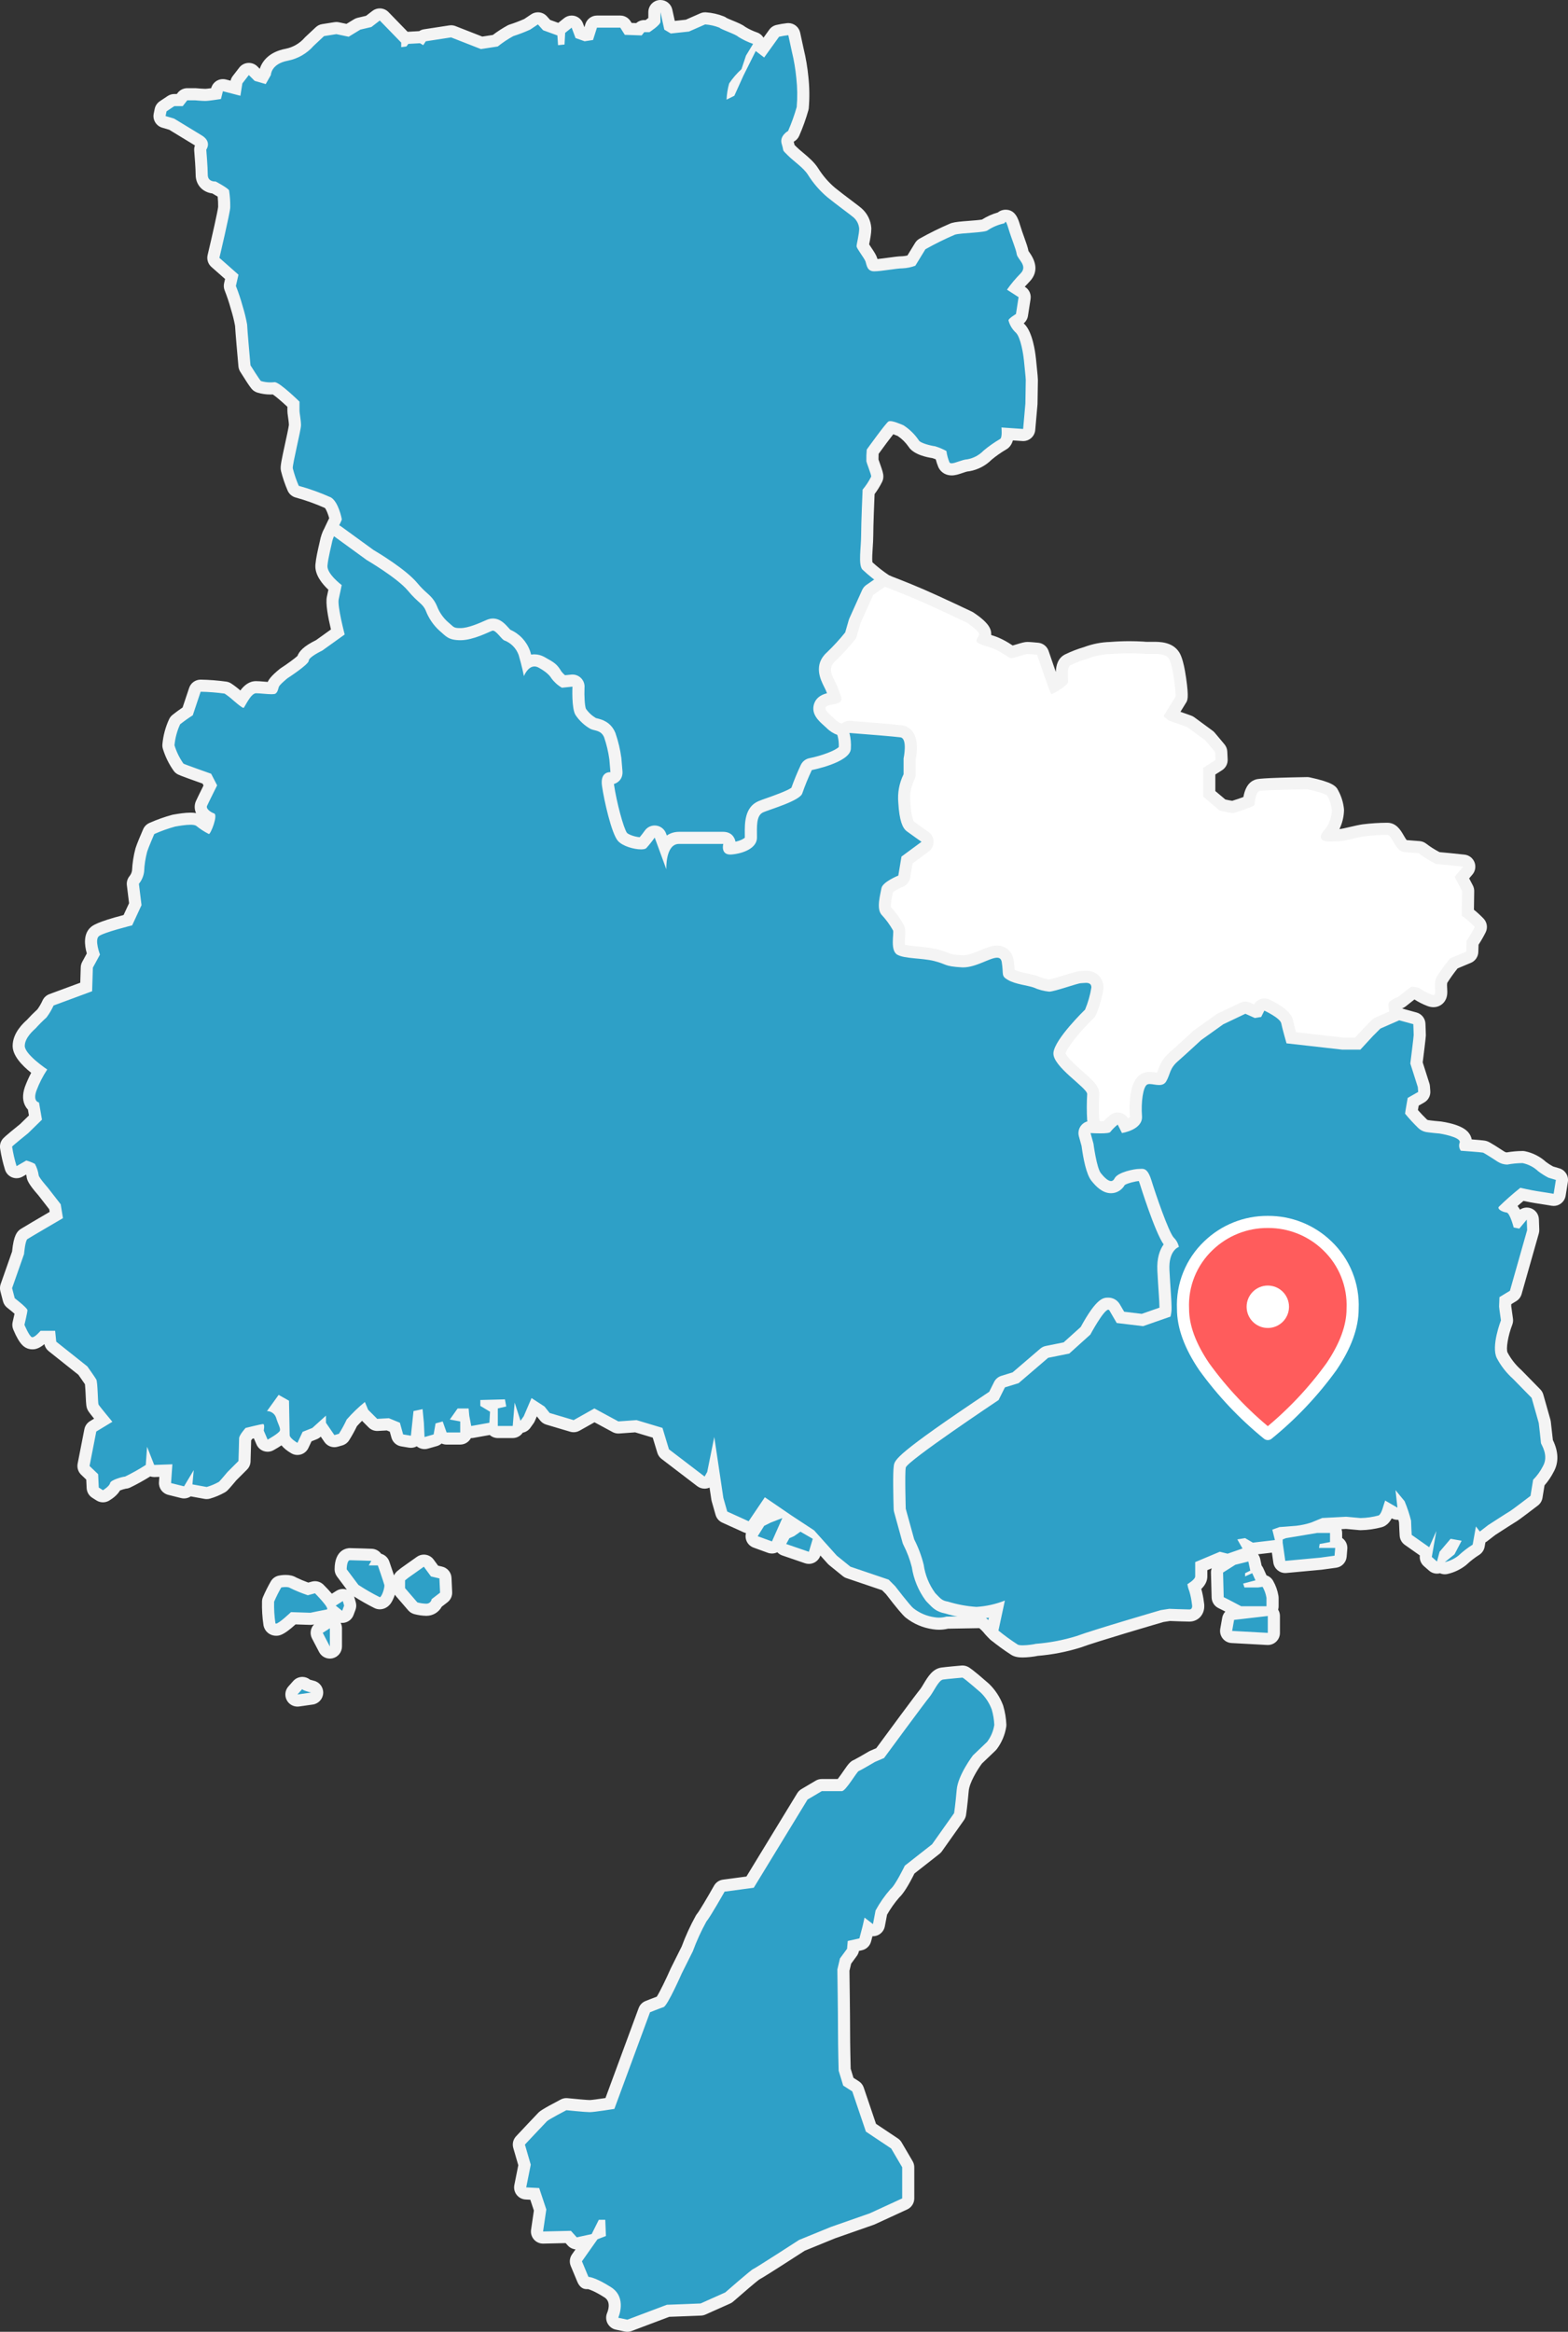
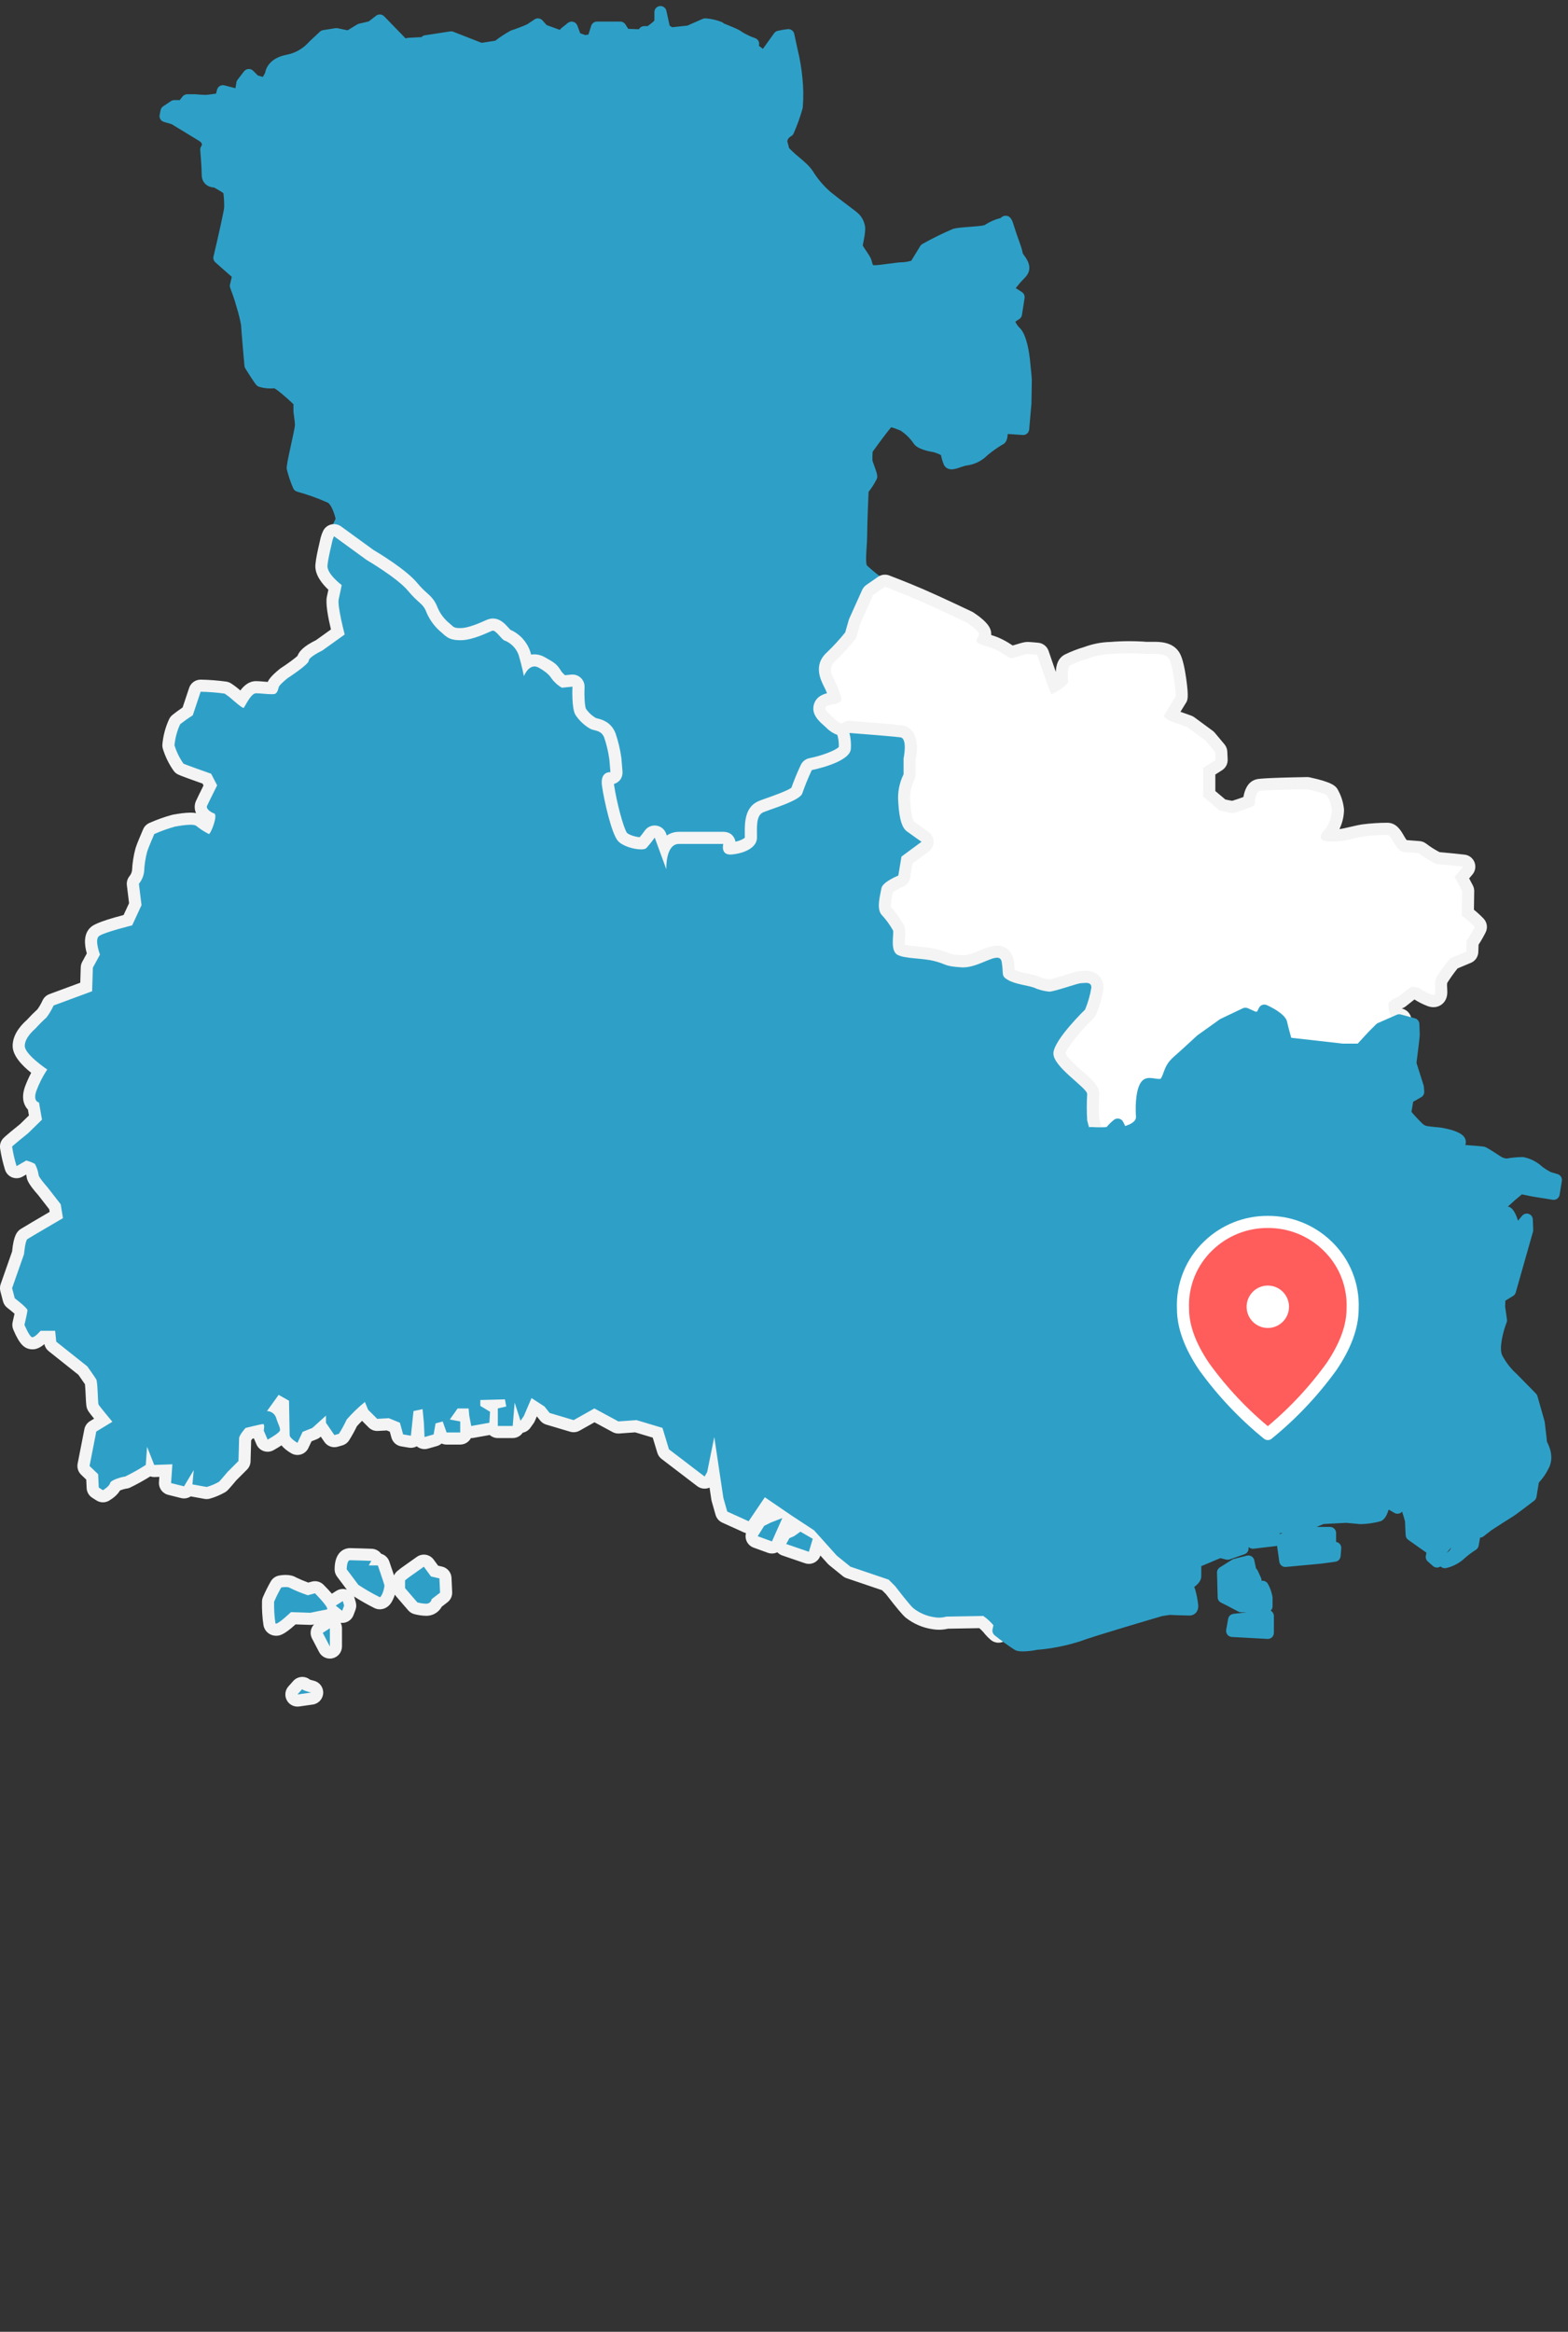
<svg xmlns="http://www.w3.org/2000/svg" id="b" width="258.903" height="384.8" viewBox="0 0 258.903 384.8">
  <rect x="0" y="0" width="258.903" height="384.8" fill="#333333" stroke="none" />
  <g id="c">
    <g id="d">
-       <path d="m103.584,383.8c-.07,0-.14-.008-.209-.022l-1.5-.321c-.296-.064-.547-.257-.683-.526-.136-.271-.143-.587-.019-.863.044-.1,1.1-2.559-.805-3.776-2.275-1.455-3.244-1.556-3.254-1.556-.371-.033-.734-.272-.877-.614l-1.07-2.568c-.132-.317-.092-.681.106-.961l1.973-2.797-1.801.392c-.071.015-.142.022-.212.022-.28,0-.552-.118-.744-.331l-.655-.729s-4.156.096-4.164.096c-.286,0-.559-.123-.749-.338-.195-.221-.283-.516-.24-.808l.5-3.403-.886-2.656-1.458-.073c-.29-.015-.56-.155-.739-.385s-.248-.525-.191-.81l.701-3.506-.895-3.082c-.099-.34-.011-.706.231-.964.341-.363,3.339-3.558,3.666-3.88.284-.282,1.446-.954,3.453-1.996.143-.074.301-.112.461-.112.034,0,.069.002.103.005,1.227.128,3.238.316,3.75.316.418,0,2.078-.236,3.332-.432l5.684-15.397c.098-.265.303-.477.566-.582.061-.024,1.397-.56,2.129-.817.464-.576,1.669-3.019,2.576-5.079l1.815-3.633c.634-1.722,1.405-3.407,2.292-5.01.033-.06.072-.117.117-.169.423-.491,1.995-3.182,2.887-4.762.154-.273.428-.459.739-.5l4.343-.579,8.634-14.149c.085-.14.204-.257.345-.34l2.355-1.391c.154-.091.33-.139.508-.139h3.078c.337-.327.994-1.277,1.326-1.758.702-1.016.939-1.358,1.372-1.506.204-.088,1.46-.806,2.49-1.415.037-.022.076-.042.116-.059l1.249-.534c1.198-1.628,6.764-9.185,7.377-9.9.168-.195.404-.59.633-.971.654-1.09,1.272-2.12,2.233-2.257.767-.11,3.164-.319,3.265-.328.029-.002.058-.004.087-.004.154,0,.306.036.444.104.454.225,1.998,1.542,3.214,2.606.944.91,1.659,1.999,2.102,3.184.291.98.449,1.924.49,2.876.003.066-.001.133-.011.199-.184,1.167-.655,2.283-1.365,3.227-.033.044-.069.085-.109.123l-2.297,2.193c-.667.888-2.278,3.357-2.429,5.091-.214,2.465-.426,3.86-.435,3.918-.023.153-.083.299-.172.426l-3.639,5.137c-.056.079-.123.149-.199.208l-4.319,3.39c-.542,1.105-1.65,3.231-2.456,3.93-.846.973-1.592,2.036-2.22,3.162l-.398,2.092c-.065.341-.302.624-.626.748-.116.044-.236.065-.356.065-.217,0-.432-.071-.609-.207l-.156-.12-.51,1.94c-.096.362-.385.641-.75.722l-1.208.269-.046.55c-.016.184-.082.361-.191.51l-1.056,1.435-.353,1.5c.014.981.106,7.498.106,10.06,0,2.442.084,5.674.103,6.366l.604,1.982,1.19.764c.191.123.335.307.407.52l2.139,6.314,3.891,2.595c.126.084.231.195.308.326l1.819,3.1c.09.153.138.328.138.506v5.135c0,.391-.227.745-.582.908l-5.351,2.462-6.509,2.284-5.11,2.088c-5.882,3.804-7.223,4.61-7.596,4.806-.353.226-2.518,2.069-4.41,3.726-.075.065-.16.119-.251.16l-4.072,1.819c-.116.052-.241.081-.368.086l-2.675.106-2.729.102-6.376,2.404c-.113.043-.233.065-.353.065Zm-4.601-15.469l.038-.015-.002-.056-.035.07Z" fill="#2ea0c7" stroke-width="0" />
-       <path d="m158.923,276.843c.428.212,2.954,2.422,2.999,2.462.808.78,1.431,1.731,1.825,2.783.246.836.39,1.698.428,2.568-.159,1.01-.563,1.965-1.177,2.782l-2.355,2.248s-2.462,3.211-2.676,5.672-.428,3.853-.428,3.853l-3.639,5.137-4.5,3.532s-1.605,3.318-2.355,3.853c-.953,1.085-1.783,2.272-2.475,3.54l-.428,2.248-1.392-1.07-.315,1.394-.535,2.034-1.926.428-.107,1.284-1.177,1.6-.428,1.819s.107,7.385.107,10.168.107,6.529.107,6.529l.75,2.462,1.5.963,2.248,6.636,4.174,2.783,1.819,3.1v5.135l-5.351,2.462-6.422,2.248-5.244,2.141s-7.281,4.709-7.6,4.816-4.6,3.853-4.6,3.853l-4.072,1.819-2.675.107-2.89.107-6.529,2.462-1.5-.321s1.5-3.319-1.177-5.031-3.747-1.712-3.747-1.712l-1.07-2.569,2.568-3.639,1.391-.534-.107-2.676h-1.07l-1.177,2.355-2.462.535-.963-1.07-4.6.107.535-3.639-1.177-3.531-2.14-.108.749-3.746-.964-3.317s3.317-3.535,3.639-3.854c.322-.319,3.211-1.819,3.211-1.819,0,0,3.104.321,3.853.321s4.067-.535,4.067-.535l5.886-15.947s1.603-.643,2.248-.857,3-5.565,3-5.565l1.819-3.639c.622-1.696,1.373-3.342,2.247-4.923.645-.749,3-4.923,3-4.923l4.816-.642,8.883-14.556,2.355-1.391h3.317c.642,0,2.463-3.209,2.783-3.318s2.675-1.5,2.675-1.5l1.5-.642s6.85-9.312,7.492-10.061c.642-.749,1.499-2.782,2.248-2.889.749-.107,3.211-.321,3.211-.321m2.999,2.461l.001.001s-0-0-.001-.001c-0-0-0-0-0-0m-2.999-4.461c-.058,0-.115.003-.173.007-.258.022-2.54.222-3.321.334-1.432.205-2.203,1.49-2.949,2.732-.178.297-.422.704-.535.835-.609.711-5.615,7.502-7.261,9.738l-.999.428c-.079.034-.156.073-.23.117-.934.552-2.093,1.215-2.393,1.361-.687.265-1.042.779-1.784,1.853-.233.337-.651.942-.956,1.326h-2.625c-.358,0-.709.096-1.017.278l-2.355,1.391c-.282.167-.519.4-.69.68l-8.386,13.742-3.87.516c-.622.083-1.169.453-1.478 1-1.067,1.89-2.431,4.188-2.776,4.604-.08.096-.171.225-.232.334-.903,1.632-1.688,3.346-2.335,5.096l-1.769,3.54c-.015.029-.029.059-.042.088-.77,1.75-1.8,3.863-2.302,4.65-.741.273-1.725.667-1.86.721-.525.21-.936.633-1.132,1.164l-5.479,14.844c-1.179.177-2.308.326-2.601.331-.442,0-2.398-.181-3.644-.31-.069-.007-.137-.011-.206-.011-.32,0-.636.077-.922.225-3.159,1.64-3.509,1.987-3.697,2.173-.331.328-3.132,3.312-3.69,3.906-.484.515-.659,1.248-.462,1.927l.827,2.847-.653,3.266c-.114.57.026,1.162.383,1.621.357.459.896.74,1.477.769l.775.039.594,1.783-.466,3.168c-.086.583.09,1.174.48,1.616.38.43.926.675,1.498.675.015,0,.031-0.0.047-.001l3.682-.086.348.387c.338.375.798.603,1.285.652l-.576.816c-.396.562-.476,1.288-.212,1.922l1.07,2.569c.316.757.807,1.255,1.552,1.255.069,0,.14-.004.214-.013.265.069,1.135.353,2.75,1.386,1.129.722.551,2.242.424,2.54-.235.55-.216,1.185.059,1.716.275.531.769.921,1.353,1.046l1.5.321c.138.03.279.044.418.044.24,0,.479-.043.706-.129l6.224-2.347,2.564-.095,2.681-.107c.254-.01.504-.069.736-.172l4.072-1.819c.182-.081.351-.19.501-.321,1.728-1.512,3.824-3.301,4.279-3.626.573-.312,2.154-1.289,7.533-4.767l5.024-2.051,6.374-2.231c.059-.021.118-.044.175-.071l5.351-2.462c.709-.326,1.164-1.036,1.164-1.817v-5.135c0-.356-.095-.705-.275-1.012l-1.819-3.1c-.153-.261-.364-.484-.616-.652l-3.608-2.405-2.03-5.991c-.145-.429-.432-.796-.814-1.041l-.881-.566-.457-1.5c-.024-.903-.099-3.907-.099-6.205,0-2.477-.085-8.639-.104-9.95l.278-1.181.935-1.271c.182-.248.304-.533.358-.834l.498-.111c.731-.162,1.31-.72,1.5-1.444l.228-.868c.026.001.053.002.08.002.24,0,.48-.043.711-.131.649-.247,1.123-.813,1.253-1.495l.368-1.931c.569-1,1.238-1.946,1.99-2.816.688-.64,1.537-1.975,2.53-3.977l4.14-3.249c.152-.119.286-.26.397-.417l3.639-5.137c.179-.253.297-.545.345-.852.009-.059.227-1.486.444-3.984.114-1.31,1.363-3.405,2.183-4.512l2.236-2.135c.079-.076.152-.158.218-.245.808-1.075,1.345-2.345,1.554-3.673.021-.132.028-.265.022-.398-.045-1.031-.216-2.056-.507-3.045-.013-.046-.029-.091-.045-.135-.492-1.317-1.286-2.529-2.295-3.508-.018-.018-.036-.035-.055-.052-.011-.01-.022-.02-.034-.03-2.761-2.417-3.21-2.639-3.426-2.746-.277-.137-.581-.208-.888-.208h0Z" fill="#f4f4f4" stroke-width="0" />
-     </g>
+       </g>
    <g id="e">
      <path d="m110.022,144.448c-.413,0-.792-.256-.939-.657l-1.294-3.547c-.109.127-.219.252-.33.376-.365.37-.878.532-1.602.532-1.279,0-3.553-.549-4.6-1.77-1.336-1.558-2.569-7.644-2.844-9.565-.162-1.131.028-2.017.562-2.633.233-.269.497-.445.752-.561l-.102-1.219c-.157-1.125-.435-2.292-.82-3.415-.143-.327-.331-.391-.898-.533-.267-.066-.569-.142-.867-.29-1.153-.654-2.113-1.544-2.822-2.601-.598-.894-.715-2.815-.717-4.149l-.616.062c-.034.003-.067.005-.1.005-.175,0-.347-.046-.499-.134-.811-.468-1.502-1.089-2.052-1.846q-.433-.714-1.766-1.455c-.086-.047-.162-.073-.217-.073-.235,0-.632.523-.804.957-.152.384-.524.634-.931.634-.029,0-.059-.002-.089-.004-.441-.04-.805-.363-.892-.797-.003-.017-.347-1.719-.849-3.394-.291-.808-.96-1.477-1.819-1.785-.077-.027-.149-.064-.217-.109-.292-.195-.564-.498-.851-.819-.133-.149-.33-.368-.481-.511-.053.023-.111.05-.174.078-1.119.497-3.201,1.42-5.08,1.42-2.126,0-2.88-.683-3.678-1.407-.137-.124-.282-.256-.445-.392-1.145-1.038-2.019-2.315-2.558-3.719-.184-.426-.389-.61-.884-1.056-.453-.407-1.072-.964-1.912-1.972-1.337-1.605-5.167-4.029-6.529-4.827l-5.482-3.979c-.378-.275-.516-.775-.331-1.205.218-.506.52-1.132.779-1.667.16-.331.303-.621.387-.809-.124-.614-.638-2.223-1.246-2.642-1.648-.737-3.365-1.354-5.104-1.834-.291-.08-.531-.289-.651-.566-.426-.982-.776-2.01-1.04-3.053-.013-.05-.022-.102-.026-.154-.041-.44.127-1.297.721-4.017.263-1.202.623-2.848.634-3.18,0-.419-.09-1.052-.156-1.515-.054-.377-.091-.684-.091-.826v-1.122c-1.208-1.16-2.647-2.386-3.168-2.629-.225.022-.429.032-.632.032-.625,0-1.245-.089-1.845-.265-.103-.03-.2-.077-.288-.138-.175-.121-.355-.246-2.009-2.892-.083-.133-.134-.284-.148-.44-.089-.992-.519-5.789-.557-6.719-.175-.955-.41-1.908-.698-2.835-.31-1.126-.672-2.214-1.087-3.266-.074-.188-.09-.394-.044-.591l.292-1.273-2.704-2.387c-.277-.244-.397-.621-.311-.981.847-3.565,1.738-7.578,1.764-8.122.012-.773-.034-1.552-.135-2.32-.284-.213-.902-.59-1.528-.932-1.231-.062-2.048-.894-2.048-2.111,0-1.183-.24-4.026-.243-4.055-.021-.246.05-.49.199-.687l-.001.001c-.002,0,.106-.176.07-.34-.037-.166-.231-.367-.533-.55l-4.457-2.71-1.286-.38c-.495-.146-.797-.644-.698-1.151.082-.419.163-.796.163-.796.055-.255.206-.478.423-.623l1.284-.856c.164-.109.357-.168.555-.168h.899l.449-.578c.19-.244.481-.386.79-.386h1.283c.406.033,1.312.107,1.713.107.239,0,1.035-.104,1.759-.21l.159-.638c.065-.259.23-.481.46-.617.156-.092.333-.14.511-.14.084,0,.169.011.251.032l1.823.473.149-.946c.026-.166.094-.322.196-.455l1.071-1.387c.176-.228.441-.368.728-.387.021-.002.043-.002.064-.002.264,0,.519.105.707.293l.782.782.82.237.367-.643c.123-.729.718-2.469,3.562-3.015,1.435-.277,2.755-1.036,3.716-2.137.022-.026.046-.05.071-.073l1.712-1.6c.146-.137.33-.226.527-.257l2.034-.321c.052-.008.103-.012.156-.012.069,0,.138.007.206.021l1.645.345,1.59-.97c.09-.055.189-.095.291-.119l1.608-.379,1.22-.94c.181-.14.396-.208.61-.208.262,0,.523.102.718.303,0,0,3.546,3.65,3.552,3.656.12-.06.252-.095.389-.103,0,0,1.964-.109,1.982-.109.069,0,.137.007.204.021.154-.177.367-.295.602-.332l4.174-.641c.05-.008.101-.012.152-.012.124,0,.248.023.364.069l4.673,1.828,2.257-.347c.786-.611,1.626-1.162,2.499-1.641.056-.031.115-.056.176-.076.88-.281,1.754-.615,2.6-.995l1.21-.81c.17-.114.363-.169.556-.169.276,0,.549.114.746.333l.694.775s2.165.787,2.188.797c.062-.112.146-.212.248-.294l1.07-.857c.179-.144.4-.219.625-.219.089,0,.178.012.266.036.31.085.559.314.671.615l.476,1.276.823.293.529-.081.459-1.443c.132-.415.518-.697.953-.697h3.853c.343,0,.663.176.846.466l.464.735,1.75.063.11-.14c.19-.24.478-.38.785-.38h.553c.475-.328.939-.706,1.123-.915v-1.397c0-.51.384-.939.892-.994.037-.004.073-.006.109-.006.464,0,.874.322.976.785l.544,2.466.413.248,2.512-.269,2.535-1.114c.127-.056.264-.085.402-.085.024,0,.047.001.071.002.91.065,1.802.268,2.65.602.131.051.249.13.347.23.068.031.653.272,1.04.431.946.389,1.575.657,1.946.965.687.424,1.423.773,2.188,1.038.286.099.512.322.615.606.077.214.078.447.007.659.033.019.065.042.096.065l.572.44,1.859-2.586c.142-.197.35-.336.586-.391.54-.125,1.094-.219,1.645-.279.037-.004.073-.006.109-.006.466,0,.876.325.977.79l.194.906c.155.724.3,1.405.388,1.782.359,1.478.615,3.002.759,4.52.18,1.623.202,3.29.063,4.936-.005.064-.017.127-.034.188-.392,1.389-.886,2.763-1.467,4.085-.09.203-.245.371-.44.477-.022.013-.748.432-.574.979.156.488.206.761.24.942,0,.002.001.004.001.006.067.073.167.168.317.318l.185.184c.342.342.751.685,1.185,1.049.85.712,1.728,1.449,2.289,2.337.821,1.313,1.833,2.481,3.012,3.478.715.585,1.858,1.447,2.777,2.139,1.094.825,1.46,1.105,1.609,1.252.693.606,1.142,1.504,1.216,2.485.003.738-.167,1.6-.303,2.292-.044.224-.085.421-.108.565.117.211.374.595.556.863.454.675.739,1.111.859,1.474.035.106.067.226.1.354.148.568.173.568.371.568.547,0,1.534-.135,2.405-.254.902-.123,1.754-.24,2.295-.24.465-.022.955-.11,1.434-.26l1.476-2.411c.089-.146.214-.267.364-.35,1.611-.904,3.285-1.73,4.977-2.456.036-.016.073-.029.111-.04.553-.164,1.54-.238,2.683-.325.783-.06,2.068-.157,2.456-.273.011-.008.022-.015.033-.022.826-.54,1.726-.936,2.679-1.178.265-.292.563-.36.787-.36.882,0,1.139.852,1.437,1.839.236.783.494,1.497.719,2.125.328.911.587,1.63.672,2.222.023.061.19.295.3.45.454.637,1.518,2.129.035,3.612-.525.531-1.024,1.097-1.49,1.688l1.017.656c.332.214.506.604.446.994l-.432,2.78c-.046.292-.219.55-.473.703-.212.128-.443.284-.619.416.178.408.441.774.774,1.077,1.139,1.133,1.538,4.304,1.611,4.978.009.041.016.084.019.126.022.249.065.667.112,1.125.127,1.247.205,2.023.205,2.299,0,.373-.062,3.91-.062,3.91l-.375,4.271c-.046.519-.481.912-.995.912-.023,0-2.544-.173-2.544-.173-.063,1.3-.561,1.611-.832,1.734-.875.516-1.714,1.106-2.494,1.757-.859.874-1.951,1.451-3.159,1.67-.041.007-.082.012-.123.015-.318.018-.788.178-1.202.32-.518.177-1.006.344-1.458.344-.544,0-.995-.249-1.235-.685-.019-.033-.035-.068-.05-.103-.209-.51-.369-1.04-.475-1.58-.392-.191-.799-.35-1.217-.472-.495-.071-2.687-.438-3.296-1.437-.576-.843-1.301-1.555-2.155-2.116-.435-.181-1.157-.477-1.554-.55-.513.583-1.877,2.4-3.058,4.037-.035.477-.048.959-.038,1.438.043.159.161.474.282.813.37,1.032.52,1.487.52,1.838,0,.155-.036.307-.105.446-.369.741-.816,1.444-1.331,2.093-.052,1.224-.231,5.505-.231,7.161,0,.606-.044,1.287-.089,1.966-.064.97-.17,2.574.044,3.007.996.932,2.075,1.784,3.21,2.534l.113.043c.346.133.591.446.635.814.044.368-.119.731-.423.942l-1.711,1.185-1.948,4.38-.68,2.371c-.036.124-.096.241-.176.343-1.094,1.389-2.298,2.713-3.578,3.936-.53.472-.497.79.19,2.154.214.425.435.864.591,1.333.075.224.153.429.225.616.277.724.563,1.473.137,2.205-.389.67-1.165.917-1.98,1.059.108.1.216.196.305.274.197.175.389.346.549.506.342.346.791.551,1.271.581.371.023.698.249.85.588.223.497.4,1.017.525,1.547.241.951.329,1.945.257,2.939-.197,2.569-4.713,3.845-6.747,4.29-.488,1.069-.931,2.171-1.318,3.282-.329,1.171-2.125,1.997-5.77,3.276-.526.185-.965.338-1.226.449-.469.2-.453,1.623-.441,2.662l.004.598c0,2.451-2.742,3.569-5.091,3.783-.115.01-.224.015-.327.015-.973,0-1.506-.432-1.783-.794-.231-.303-.35-.639-.403-.958h-6.285c-.174,0-.295.052-.417.179-.572.595-.701,2.252-.673,2.96.019.492-.323.926-.806,1.021-.065.013-.13.019-.194.019Z" fill="#2ea0c7" stroke-width="0" />
-       <path d="m109.05,2l.637,2.887,1.07.642,3-.321,2.676-1.177c.808.058,1.602.238,2.355.535.317.323,2.672,1.072,3.1,1.5.773.485,1.599.88,2.462,1.178l-1.173,1.926-.749,2.248c-.772.698-1.455,1.489-2.034,2.354-.245.873-.389,1.77-.428,2.676l1.284-.642,1.5-3.318,2.034-4.066,1.391,1.07,2.462-3.425c.503-.117,1.013-.203,1.527-.259.22,1.021.46,2.169.586,2.706.351,1.442.597,2.908.737,4.386.175,1.58.196,3.173.062,4.757-.381,1.349-.856,2.671-1.42,3.954,0,0-1.484.802-1.051,2.162.433,1.36-.061.805.989,1.854,1.05,1.049,2.594,2.039,3.336,3.213.872,1.395,1.956,2.646,3.212,3.707,1.359,1.112,4.078,3.089,4.325,3.336.539.473.872,1.138.926,1.853,0,.923-.432,2.529-.432,2.9s1.298,1.976,1.483,2.533.241,1.607,1.42,1.607,3.711-.494,4.7-.494c.718-.033,1.427-.179,2.1-.432l1.663-2.717c1.583-.889,3.212-1.693,4.881-2.409,1.05-.31,5.066-.31,5.436-.742.81-.53,1.711-.907,2.657-1.112.128,0,.172-.263.262-.263.084,0,.209.232.479,1.128.559,1.853,1.235,3.335,1.359,4.2.124.865,1.918,1.913.618,3.213-.813.822-1.557,1.711-2.223,2.656l1.915,1.236-.432,2.78s-1.236.742-1.236,1.05c.205.785.633,1.494,1.234,2.04.806.803,1.238,3.706,1.3,4.447l.007.005c.066.742.313,2.965.313,3.336s-.062,3.892-.062,3.892l-.371,4.2-3.583-.247s.185,1.731-.247,1.916c-.959.561-1.868,1.201-2.719,1.915-.715.741-1.644,1.238-2.657,1.421-.87.049-2.004.663-2.604.663-.168,0-.294-.048-.361-.169-.244-.594-.41-1.217-.494-1.853-.605-.341-1.247-.61-1.915-.8-.557-.061-2.41-.494-2.657-.988-.668-.987-1.53-1.827-2.533-2.471-.612-.256-1.604-.68-2.175-.68-.12,0-.221.019-.296.062-.433.247-3.583,4.633-3.583,4.633-.058.637-.079,1.276-.062,1.915.059.371.8,2.163.8,2.533-.386.775-.862,1.501-1.42,2.163,0,0-.247,5.56-.247,7.537s-.495,4.757.185,5.622c1.089,1.029,2.267,1.96,3.521,2.78l.214.082-1.942,1.345-2.09,4.7-.7,2.438c-1.069,1.358-2.233,2.638-3.483,3.831-1.567,1.393.001,2.959.523,4.527.522,1.568,1.219,2.265-1.045,2.613-2.264.348-.349,1.568.522,2.439.51.516,1.192.826,1.916.871.198.44.353.898.464,1.367.218.861.296,1.752.233,2.638-.174,2.265-6.444,3.484-6.444,3.484-.59,1.248-1.113,2.527-1.567,3.831-.345,1.219-5.226,2.614-6.445,3.135-1.219.521-1.044,2.437-1.044,4.179s-2.265,2.613-4.181,2.787c-.083.008-.162.011-.236.011-1.635,0-1.157-1.752-1.157-1.752h-7.315c-2.265,0-2.09,4.18-2.09,4.18l-1.912-5.24c-.43.607-.896,1.189-1.394,1.742-.136.137-.45.202-.859.202-1.156,0-3.069-.521-3.841-1.421-1.045-1.218-2.265-6.618-2.613-9.056-.304-2.134.992-2.267,1.32-2.267.047,0,.074.003.074.003l-.174-2.09c-.172-1.244-.463-2.469-.871-3.657-.522-1.219-1.564-1.045-2.264-1.394-.977-.555-1.812-1.33-2.438-2.263-.697-1.042-.523-4.7-.523-4.7l-1.741.175c-.684-.395-1.278-.929-1.742-1.568q-.522-.87-2.09-1.741c-.253-.14-.487-.199-.703-.199-1.122,0-1.735,1.593-1.735,1.593,0,0-.349-1.742-.871-3.484-.408-1.136-1.303-2.031-2.439-2.439-.491-.328-1.291-1.582-1.821-1.582-.033,0-.065.005-.095.015-.525.174-3.136,1.567-5.225,1.567s-2.438-.696-3.483-1.567c-1.003-.911-1.779-2.044-2.264-3.309-.523-1.219-1.219-1.218-2.961-3.309s-6.792-5.05-6.792-5.05l-5.4-3.925c.449-1.042,1.268-2.609,1.268-2.75,0-.186-.556-2.904-1.792-3.645-1.719-.773-3.496-1.414-5.313-1.915-.407-.939-.737-1.908-.988-2.9-.062-.675,1.359-6.297,1.359-7.1s-.247-2.039-.247-2.347v-1.545s-3.276-3.216-4.097-3.216c-.015,0-.029.001-.043.003-.219.026-.44.039-.659.039-.528,0-1.055-.075-1.565-.224-.186-.129-1.73-2.6-1.73-2.6,0,0-.556-6.178-.556-6.734-.184-1.023-.432-2.034-.741-3.027-.31-1.131-.681-2.245-1.112-3.336l.426-1.853-3.15-2.781s1.791-7.54,1.791-8.34c.014-.931-.049-1.861-.189-2.782-.123-.371-2.223-1.483-2.223-1.483,0,0-.038.004-.102.004-.307,0-1.198-.088-1.198-1.115,0-1.24-.246-4.14-.246-4.14,0,0,.983-1.299-.742-2.347-1.725-1.048-4.567-2.778-4.567-2.778l-1.411-.417c.08-.41.159-.779.159-.779l1.284-.856h1.388l.749-.964h1.283s1.178.107,1.713.107,2.568-.321,2.568-.321l.321-1.284,2.89.749.321-2.034,1.071-1.387.964.964,1.823.527.856-1.5s0-1.821,2.783-2.355c1.662-.32,3.168-1.187,4.281-2.462l1.712-1.6,2.034-.321,2.033.427,1.928-1.176,1.819-.428,1.391-1.072,3.536,3.64v.751l.857-.108.321-.428,1.926-.108.53.321.428-.643,4.174-.641,4.924,1.926,2.783-.428c.805-.644,1.664-1.217,2.568-1.712.947-.302,1.876-.66,2.782-1.07l1.28-.857.861.962,2.355.855.107,1.607,1.07-.107.107-1.925,1.07-.857.639,1.713,1.5.534,1.391-.213.647-2.034h3.853l.746,1.182,2.785.1.424-.537h.857s1.819-1.177,1.819-1.713v-1.6m.002-2c-.072,0-.145.004-.218.012-1.015.111-1.783.968-1.783,1.988v.967c-.125.105-.28.226-.444.346h-.233c-.493,0-.964.182-1.327.503l-.755-.027-.182-.289c-.366-.581-1.005-.933-1.691-.933h-3.853c-.871,0-1.642.564-1.906,1.394l-.167.525-.23-.618c-.224-.601-.723-1.058-1.342-1.229-.175-.048-.354-.072-.532-.072-.449,0-.891.151-1.25.439l-.959.768-1.345-.488-.526-.588c-.392-.438-.939-.666-1.491-.666-.385,0-.772.111-1.112.338l-1.14.763c-.786.35-1.599.659-2.417.92-.122.039-.24.09-.352.151-.843.462-1.656.988-2.424,1.568l-1.738.267-4.423-1.73c-.233-.091-.48-.137-.729-.137-.101,0-.203.008-.304.023l-4.174.641c-.286.044-.555.148-.792.303l-1.901.107c-.003 0-.005 0-.008.001l-3.159-3.252c-.39-.401-.911-.606-1.435-.607-.428,0-.858.137-1.22.416l-1.049.808-1.399.329c-.206.049-.403.129-.583.239l-1.251.763-1.257-.264c-.136-.028-.273-.043-.411-.043-.104,0-.208.008-.312.025l-2.034.321c-.395.062-.762.241-1.054.514l-1.712,1.6c-.05.046-.097.095-.141.146-.815.934-1.935,1.578-3.152,1.813-2.686.515-3.851,2.042-4.242,3.305l-.392-.392c-.376-.376-.885-.586-1.414-.586-.043,0-.085.001-.128.004-.574.037-1.104.319-1.455.774l-1.071,1.387c-.176.228-.3.49-.365.769l-.761-.197c-.165-.043-.334-.064-.502-.064-.356,0-.71.095-1.022.281-.454.27-.782.708-.915,1.218-.448.06-.82.103-.962.106-.314,0-1.102-.061-1.524-.099-.06-.005-.12-.008-.181-.008h-1.283c-.618,0-1.2.285-1.579.773l-.148.191h-.409c-.395,0-.781.117-1.109.336l-1.284.856c-.433.289-.737.736-.846,1.245,0,0-.083.386-.166.815-.198,1.012.407,2.009,1.396,2.301l1.161.343,4.25,2.586c-.102.274-.143.569-.118.864.066.783.239,3.024.239,3.971,0,1.656,1.132,2.895,2.749,3.088.324.181.644.371.888.525.058.565.083,1.134.076,1.7-.075.707-.937,4.569-1.738,7.94-.171.719.069,1.473.622,1.962l2.258,1.993-.159.693c-.091.394-.06.806.089,1.183.403,1.02.754,2.073,1.043,3.13.006.022.013.044.019.066.271.869.492,1.762.658,2.658.057,1.087.401,4.962.556,6.688.028.313.13.614.296.881,1.762,2.82,1.948,2.949,2.286,3.184.177.122.372.216.578.276.691.202,1.406.305,2.126.305.13,0,.261-.003.391-.01.497.332,1.462,1.149,2.409,2.037v.692c0,.26.04.541.101.967.059.416.14.981.146,1.338-.043.409-.383,1.965-.61,3.002-.639,2.921-.795,3.728-.74,4.323.009.104.027.206.053.307.276,1.093.644,2.171,1.092,3.205.241.555.72.971,1.303,1.132,1.65.455,3.28,1.038,4.846,1.732.23.247.542,1.059.709,1.685-.073.154-.156.325-.227.471-.265.549-.566,1.171-.796,1.704-.37.859-.096,1.859.661,2.409l5.4,3.925c.053.038.108.074.165.108,1.837,1.077,5.163,3.28,6.267,4.605.886,1.063,1.537,1.649,2.012,2.076.47.423.541.498.635.712.596,1.533,1.553,2.926,2.771,4.031.021.019.042.037.064.056.152.127.286.249.414.365,1.041.944,2.023,1.666,4.349,1.666,1.838,0,3.765-.756,5.011-1.297.31.346.632.702,1.021.961.135.09.281.163.433.218.562.202,1.003.634,1.217,1.19.478,1.607.805,3.228.808,3.244.175.872.905,1.524,1.792,1.599.057.005.114.007.17.007.821,0,1.567-.505,1.866-1.282.014-.034.033-.072.054-.111.332.186.598.341.675.406.014.023.122.203.218.363.03.05.063.099.097.147.633.871,1.427,1.586,2.36,2.124.229.132.48.217.739.251.068,1.357.29,2.798.863,3.654.796,1.187,1.872,2.185,3.112,2.89.031.018.063.035.096.051.395.197.769.291,1.07.366.081.02.18.045.256.067.328.991.568,2.016.714,3.049l.046.552c-.167.129-.321.274-.46.434-.733.845-1.001,1.999-.797,3.429.011.078,1.227,7.921,3.075,10.076,1.324,1.543,3.99,2.119,5.359,2.119.571,0,1.058-.084,1.47-.255l.816,2.236c.292.801,1.052,1.315,1.878,1.315.129,0,.26-.013.39-.038.967-.192,1.65-1.06,1.609-2.045-.027-.752.122-1.699.316-2.096h5.33c.088.192.199.381.339.564.339.444,1.124,1.188,2.579,1.188.131,0,.27-.006.417-.019,3.645-.331,6-2.207,6-4.779,0-.202-.002-.406-.004-.609-.006-.546-.016-1.413.075-1.826.241-.09.576-.208.924-.33,3.494-1.227,5.839-2.169,6.396-3.927.319-.914.677-1.822,1.069-2.711,2.614-.626,6.806-2.09,7.035-5.073.079-1.111-.018-2.212-.288-3.281-.132-.561-.33-1.142-.579-1.697-.304-.677-.959-1.13-1.7-1.176-.062-.004-.123-.014-.183-.029.329-.22.619-.507.841-.889.666-1.145.242-2.255-.068-3.065-.067-.175-.141-.366-.21-.575-.179-.539-.428-1.032-.647-1.467-.147-.292-.357-.709-.428-.948.012-.011.024-.022.035-.033,1.314-1.254,2.55-2.614,3.674-4.041.16-.203.279-.436.351-.685l.662-2.304,1.806-4.061,1.481-1.026c.61-.422.936-1.147.847-1.883-.089-.736-.578-1.363-1.27-1.628l-.01-.004c-.975-.651-1.905-1.379-2.772-2.17-.071-.525.006-1.685.054-2.411.045-.678.091-1.379.091-2.032,0-1.516.153-5.285.217-6.802.474-.629.889-1.302,1.24-2.007.138-.277.209-.582.209-.891,0-.511-.159-1.002-.579-2.175-.071-.198-.169-.472-.226-.645-.003-.305.004-.612.02-.918.874-1.206,1.835-2.496,2.427-3.241.26.095.54.21.73.289.71.479,1.314,1.08,1.799,1.788.857,1.332,3.183,1.757,3.921,1.861.189.058.375.124.558.199.109.426.247.844.414,1.251.029.072.063.141.101.209.416.751,1.205,1.2,2.11,1.2.619,0,1.21-.202,1.782-.398.282-.097.753-.258.934-.268.082-.005.164-.014.245-.029,1.396-.253,2.658-.915,3.658-1.917.724-.601,1.501-1.147,2.311-1.625.656-.342,1.005-.923,1.182-1.543l1.561.108c.047.003.093.005.14.005,1.027,0,1.899-.785,1.99-1.824l.371-4.2c.004-.047.007-.094.007-.141.006-.362.062-3.55.062-3.927,0-.297-.053-.862-.211-2.408-.046-.45-.088-.86-.11-1.105-.005-.059-.013-.117-.023-.175-.086-.825-.512-4.169-1.864-5.516-.022-.021-.044-.043-.066-.063-.024-.022-.048-.044-.071-.067.375-.31.628-.749.704-1.236l.432-2.78c.121-.78-.228-1.559-.892-1.988l-.067-.043c.231-.261.469-.515.713-.762,1.373-1.373,1.397-3.021.064-4.892-.051-.072-.116-.163-.161-.231-.121-.635-.373-1.337-.685-2.202-.223-.62-.476-1.323-.703-2.073-.306-1.016-.769-2.55-2.394-2.55-.258,0-.794.056-1.291.46-.92.26-1.792.651-2.603,1.165-.445.083-1.487.162-2.137.212-1.386.105-2.267.179-2.89.363-.076.022-.15.049-.222.08-1.727.741-3.433,1.583-5.072,2.503-.298.167-.548.408-.727.7l-1.269,2.074c-.277.065-.559.105-.844.12-.604.007-1.427.119-2.375.249-.588.08-1.231.168-1.728.214-.02-.073-.041-.142-.063-.206-.164-.494-.479-.974-.978-1.716-.094-.14-.223-.332-.331-.499.011-.057.023-.116.035-.178.145-.735.325-1.649.325-2.409,0-.051-.002-.101-.006-.152-.093-1.229-.65-2.354-1.567-3.175-.198-.185-.54-.446-1.659-1.29-.91-.686-2.042-1.54-2.753-2.121-1.075-.909-2.02-1.999-2.783-3.219-.65-1.028-1.631-1.851-2.497-2.577-.416-.349-.81-.679-1.122-.991l-.186-.185c-.037-.037-.071-.07-.102-.101-.033-.148-.077-.321-.139-.533.015-.013.026-.022.026-.022.391-.211.701-.547.88-.955.6-1.364,1.109-2.782,1.514-4.215.035-.123.058-.248.068-.375.144-1.709.122-3.441-.067-5.146-.145-1.536-.409-3.108-.781-4.638-.082-.35-.222-1.005-.371-1.707l-.203-.948c-.2-.929-1.022-1.579-1.953-1.579-.072,0-.144.004-.217.012-.591.064-1.184.165-1.764.299-.472.11-.889.387-1.172.781l-.947,1.317c-.24-.401-.615-.709-1.064-.864-.674-.233-1.324-.538-1.934-.909-.474-.375-1.132-.656-2.148-1.074-.298-.123-.735-.302-.921-.396-.146-.111-.307-.202-.478-.27-.943-.372-1.934-.597-2.946-.669-.048-.003-.095-.005-.142-.005-.277,0-.551.057-.805.169l-2.392,1.052-1.818.195-.414-1.878c-.204-.925-1.024-1.569-1.951-1.569h0Z" fill="#f4f4f4" stroke-width="0" />
    </g>
    <g id="f">
-       <path d="m181.737,188.055c-.529,0-1.124-.022-1.699-.053-.43-.023-.797-.319-.911-.734-.236-.861-.487-1.781-.572-2.123-.015-.059-.024-.119-.027-.18-.086-1.417-.09-2.852-.012-4.27-.242-.33-1.04-1.034-1.636-1.56-1.906-1.683-4.067-3.59-3.924-5.453.184-2.394,4.222-6.506,5.375-7.636.369-.916.648-1.868.833-2.836-.085.005-.169.014-.247.021-.165.016-.315.028-.436.028-.162.026-1.087.312-1.763.521-1.755.542-2.864.872-3.462.872-1.092-.104-2.06-.36-2.973-.765-.309-.099-.739-.19-1.193-.287-1.028-.219-2.194-.468-3.123-.999-1.184-.677-1.34-1.251-1.396-2.312-.016-.311-.036-.692-.116-1.212-.36.077-.923.31-1.431.519-1.136.469-2.549,1.053-3.981,1.053h0c-.101,0-.201-.002-.301-.009-1.965-.115-2.542-.31-3.32-.62-.349-.139-.709-.282-1.392-.453-.823-.206-1.8-.297-2.744-.386-1.4-.131-2.723-.255-3.609-.761-1.413-.806-1.281-2.821-1.202-4.026.012-.172.026-.394.028-.531-.471-.809-1.034-1.563-1.675-2.247-1.073-1.286-.651-3.293-.373-4.622.046-.219.088-.416.115-.581.203-1.217,1.812-2.143,2.877-2.629l.432-2.596c.043-.256.183-.485.391-.639l2.19-1.623c-.488-.346-1.017-.725-1.331-.961-1.08-.809-1.616-2.437-1.792-5.442-.16-1.69.14-3.419.869-4.986v-2.386c0-.069.007-.138.021-.205.182-.87.228-1.907.117-2.313-1.188-.137-5.399-.482-8.153-.69-.435-.033-.798-.343-.898-.767-.056-.235-.124-.467-.206-.695-.721-.168-1.385-.537-1.913-1.071-.131-.131-.294-.275-.461-.423-.777-.69-1.659-1.472-1.36-2.484.289-.981,1.469-1.163,1.857-1.223.334-.051.543-.103.673-.144-.046-.141-.114-.32-.17-.465-.082-.213-.17-.445-.254-.699-.11-.331-.29-.687-.479-1.064-.597-1.187-1.5-2.979.241-4.528,1.139-1.088,2.237-2.289,3.241-3.55l.645-2.248c.014-.046.03-.091.05-.135l2.111-4.688c.074-.166.193-.308.342-.412l1.941-1.345c.169-.117.369-.178.569-.178.12,0,.241.021.356.065.309.118,3.096,1.183,5.64,2.282,2.704,1.168,7.89,3.635,7.941,3.66.043.021.085.044.125.071,2.483,1.656,2.483,2.421,2.483,2.747,0,.317-.101.584-.213.798.248.101.47.165.727.24.508.147,1.083.315,1.9.725.686.344,1.184.674,1.548.915.144.095.315.208.417.266.211-.048.734-.206,1.062-.304.873-.263,1.23-.363,1.528-.363.401,0,1.491.107,1.706.129.391.04.722.304.848.676.69,2.045,1.465,4.272,1.908,5.457.477-.286,1.027-.662,1.266-.908-.003-.058-.006-.12-.01-.185-.063-1.125-.149-2.667.941-3.21.992-.481,2.022-.876,3.07-1.178,1.235-.475,2.615-.747,4.021-.78.986-.083,2.046-.126,3.093-.126.747,0,1.494.021,2.24.065.309.04.573.045.853.045l.881-.006c.894,0,2.559,0,3.363,1.204.715,1.071,1.66,6.586,1.113,7.409-.095.145-.958,1.552-1.505,2.445l.076.054c.6.211,2.847,1.01,2.847,1.01.092.033.178.079.257.136l3.027,2.223c.065.047.123.102.175.164l1.606,1.916c.14.168.222.377.232.596l.061,1.3c.017.358-.159.697-.461.89l-1.577,1.005v3.743l2.19,1.842c.553.14,1.116.249,1.68.325.557-.164,2.014-.64,2.664-.925.129-.957.383-2.342,1.443-2.659.619-.185,4.789-.293,8.177-.351h.017c.071,0,.142.007.211.022,3.506.757,3.856,1.27,4.022,1.648.457.834.738,1.736.838,2.683.005.046.006.092.005.138-.041,1.221-.418,2.403-1.094,3.42-.129.168-.212.268-.295.367-.078.094-.183.219-.272.335.114.01.262.018.452.018.279,0,.562-.014.817-.027.239-.012.456-.022.63-.022.347,0,1.26-.213,1.994-.384.674-.157,1.371-.32,1.936-.404,1.324-.169,2.655-.255,3.977-.258.918,0,1.4.829,1.826,1.56.308.53.73,1.255,1.098,1.284l2.345.185c.193.015.377.085.531.203.797.611,1.654,1.148,2.551,1.599.895.062,3.452.335,4.295.425.369.04.685.28.822.624.137.345.072.737-.168,1.019l-.982,1.153.921,1.749c.078.148.118.314.115.481l-.054,3.558c.669.504,1.299,1.063,1.877,1.667.292.306.361.762.171,1.14-.374.745-.798,1.471-1.264,2.162l-.051,1.501c-.013.391-.253.737-.613.888l-2.429,1.017c-.695.851-1.344,1.75-1.932,2.675-.239.393-.201.992-.168,1.52.037.583.074,1.186-.353,1.642-.235.25-.56.388-.918.388-.193,0-.395-.04-.615-.121-.774-.294-1.505-.673-2.183-1.131-.198-.052-.406-.097-.55-.119-.33.247-1.159.899-1.857,1.462-.085.069-.184.124-.288.162-.35.127-.758.339-.946.485.022.4.117.84.28,1.263.216.06.498.138.803.221.408.112.702.47.732.892.03.423-.208.819-.597.988l-2.94,1.286-1.085,1.086-2.063,2.236c-.19.205-.456.322-.735.322h-2.961c-.038,0-.075-.002-.112-.006l-9.23-1.045c-.402-.045-.738-.329-.849-.718-.029-.102-.711-2.488-.891-3.389-.099-.146-.674-.544-1.363-.932l-.069.138c-.143.286-.414.486-.729.539l-1.045.175c-.055.009-.11.014-.166.014-.14,0-.279-.029-.408-.087l-1.145-.512-3.161,1.506-3.535,2.524c-.355.33-2.507,2.324-3.806,3.459-.726.635-.895,1.102-1.13,1.747-.139.382-.296.815-.575,1.305-.29.509-.882,1.117-2.056,1.117-.358,0-.703-.054-1.007-.101-.153-.023-.301-.049-.435-.06-.239.535-.535,2.211-.38,4.218.194,2.52-2.522,3.607-4.158,3.853-.05.008-.1.011-.149.011-.373,0-.722-.21-.893-.551l-.093-.184c-.051.06-.1.12-.149.181-.327.506-1.072.612-2.403.612Z" fill="#fff" stroke-width="0" />
+       <path d="m181.737,188.055c-.529,0-1.124-.022-1.699-.053-.43-.023-.797-.319-.911-.734-.236-.861-.487-1.781-.572-2.123-.015-.059-.024-.119-.027-.18-.086-1.417-.09-2.852-.012-4.27-.242-.33-1.04-1.034-1.636-1.56-1.906-1.683-4.067-3.59-3.924-5.453.184-2.394,4.222-6.506,5.375-7.636.369-.916.648-1.868.833-2.836-.085.005-.169.014-.247.021-.165.016-.315.028-.436.028-.162.026-1.087.312-1.763.521-1.755.542-2.864.872-3.462.872-1.092-.104-2.06-.36-2.973-.765-.309-.099-.739-.19-1.193-.287-1.028-.219-2.194-.468-3.123-.999-1.184-.677-1.34-1.251-1.396-2.312-.016-.311-.036-.692-.116-1.212-.36.077-.923.31-1.431.519-1.136.469-2.549,1.053-3.981,1.053h0c-.101,0-.201-.002-.301-.009-1.965-.115-2.542-.31-3.32-.62-.349-.139-.709-.282-1.392-.453-.823-.206-1.8-.297-2.744-.386-1.4-.131-2.723-.255-3.609-.761-1.413-.806-1.281-2.821-1.202-4.026.012-.172.026-.394.028-.531-.471-.809-1.034-1.563-1.675-2.247-1.073-1.286-.651-3.293-.373-4.622.046-.219.088-.416.115-.581.203-1.217,1.812-2.143,2.877-2.629l.432-2.596c.043-.256.183-.485.391-.639l2.19-1.623c-.488-.346-1.017-.725-1.331-.961-1.08-.809-1.616-2.437-1.792-5.442-.16-1.69.14-3.419.869-4.986v-2.386c0-.069.007-.138.021-.205.182-.87.228-1.907.117-2.313-1.188-.137-5.399-.482-8.153-.69-.435-.033-.798-.343-.898-.767-.056-.235-.124-.467-.206-.695-.721-.168-1.385-.537-1.913-1.071-.131-.131-.294-.275-.461-.423-.777-.69-1.659-1.472-1.36-2.484.289-.981,1.469-1.163,1.857-1.223.334-.051.543-.103.673-.144-.046-.141-.114-.32-.17-.465-.082-.213-.17-.445-.254-.699-.11-.331-.29-.687-.479-1.064-.597-1.187-1.5-2.979.241-4.528,1.139-1.088,2.237-2.289,3.241-3.55l.645-2.248c.014-.046.03-.091.05-.135l2.111-4.688c.074-.166.193-.308.342-.412l1.941-1.345c.169-.117.369-.178.569-.178.12,0,.241.021.356.065.309.118,3.096,1.183,5.64,2.282,2.704,1.168,7.89,3.635,7.941,3.66.043.021.085.044.125.071,2.483,1.656,2.483,2.421,2.483,2.747,0,.317-.101.584-.213.798.248.101.47.165.727.24.508.147,1.083.315,1.9.725.686.344,1.184.674,1.548.915.144.095.315.208.417.266.211-.048.734-.206,1.062-.304.873-.263,1.23-.363,1.528-.363.401,0,1.491.107,1.706.129.391.04.722.304.848.676.69,2.045,1.465,4.272,1.908,5.457.477-.286,1.027-.662,1.266-.908-.003-.058-.006-.12-.01-.185-.063-1.125-.149-2.667.941-3.21.992-.481,2.022-.876,3.07-1.178,1.235-.475,2.615-.747,4.021-.78.986-.083,2.046-.126,3.093-.126.747,0,1.494.021,2.24.065.309.04.573.045.853.045l.881-.006c.894,0,2.559,0,3.363,1.204.715,1.071,1.66,6.586,1.113,7.409-.095.145-.958,1.552-1.505,2.445l.076.054c.6.211,2.847,1.01,2.847,1.01.092.033.178.079.257.136l3.027,2.223c.065.047.123.102.175.164l1.606,1.916c.14.168.222.377.232.596l.061,1.3c.017.358-.159.697-.461.89l-1.577,1.005v3.743l2.19,1.842c.553.14,1.116.249,1.68.325.557-.164,2.014-.64,2.664-.925.129-.957.383-2.342,1.443-2.659.619-.185,4.789-.293,8.177-.351h.017c.071,0,.142.007.211.022,3.506.757,3.856,1.27,4.022,1.648.457.834.738,1.736.838,2.683.005.046.006.092.005.138-.041,1.221-.418,2.403-1.094,3.42-.129.168-.212.268-.295.367-.078.094-.183.219-.272.335.114.01.262.018.452.018.279,0,.562-.014.817-.027.239-.012.456-.022.63-.022.347,0,1.26-.213,1.994-.384.674-.157,1.371-.32,1.936-.404,1.324-.169,2.655-.255,3.977-.258.918,0,1.4.829,1.826,1.56.308.53.73,1.255,1.098,1.284l2.345.185c.193.015.377.085.531.203.797.611,1.654,1.148,2.551,1.599.895.062,3.452.335,4.295.425.369.04.685.28.822.624.137.345.072.737-.168,1.019l-.982,1.153.921,1.749c.078.148.118.314.115.481l-.054,3.558c.669.504,1.299,1.063,1.877,1.667.292.306.361.762.171,1.14-.374.745-.798,1.471-1.264,2.162l-.051,1.501c-.013.391-.253.737-.613.888l-2.429,1.017c-.695.851-1.344,1.75-1.932,2.675-.239.393-.201.992-.168,1.52.037.583.074,1.186-.353,1.642-.235.25-.56.388-.918.388-.193,0-.395-.04-.615-.121-.774-.294-1.505-.673-2.183-1.131-.198-.052-.406-.097-.55-.119-.33.247-1.159.899-1.857,1.462-.085.069-.184.124-.288.162-.35.127-.758.339-.946.485.022.4.117.84.28,1.263.216.06.498.138.803.221.408.112.702.47.732.892.03.423-.208.819-.597.988l-2.94,1.286-1.085,1.086-2.063,2.236c-.19.205-.456.322-.735.322h-2.961l-9.23-1.045c-.402-.045-.738-.329-.849-.718-.029-.102-.711-2.488-.891-3.389-.099-.146-.674-.544-1.363-.932l-.069.138c-.143.286-.414.486-.729.539l-1.045.175c-.055.009-.11.014-.166.014-.14,0-.279-.029-.408-.087l-1.145-.512-3.161,1.506-3.535,2.524c-.355.33-2.507,2.324-3.806,3.459-.726.635-.895,1.102-1.13,1.747-.139.382-.296.815-.575,1.305-.29.509-.882,1.117-2.056,1.117-.358,0-.703-.054-1.007-.101-.153-.023-.301-.049-.435-.06-.239.535-.535,2.211-.38,4.218.194,2.52-2.522,3.607-4.158,3.853-.05.008-.1.011-.149.011-.373,0-.722-.21-.893-.551l-.093-.184c-.051.06-.1.12-.149.181-.327.506-1.072.612-2.403.612Z" fill="#fff" stroke-width="0" />
      <path d="m146.119,96.829c.74.282,3.3,1.272,5.6,2.266,2.718,1.174,7.908,3.645,7.908,3.645,0,0,2.038,1.359,2.038,1.915s-.989,1.05,0,1.544c.989.494,1.607.43,2.966,1.112,1.359.682,1.914,1.3,2.347,1.3s2.286-.68,2.657-.68,1.606.124,1.606.124c0,0,2.166,6.425,2.347,6.486.004.001.008.002.014.002.271,0,2.767-1.435,2.767-2.041,0-.618-.248-2.41.37-2.718.933-.453,1.903-.825,2.9-1.112,1.205-.46,2.48-.711,3.769-.742,1.022-.083,2.047-.125,3.072-.125.727,0,1.454.021,2.179.063.269.038.581.046.912.046.283,0,.581-.006.88-.006,1.035,0,2.075.076,2.532.76.742,1.111,1.235,6.115,1.112,6.3s-1.977,3.213-1.977,3.213c.287.273.597.521.927.741.185.062,2.966,1.051,2.966,1.051l3.027,2.223,1.606,1.916.061,1.3-2.039,1.3v4.757l2.719,2.286c.73.197,1.473.341,2.224.432.247-.059,3.462-1.051,3.521-1.359s.182-2.1.8-2.285c.618-.185,7.908-.309,7.908-.309,0,0,3.15.68,3.335,1.112.403.724.655,1.523.742,2.347-.034,1.034-.355,2.038-.927,2.9-.491.618-1.165,1.237-.8,1.854.203.343.847.419,1.517.419.537,0,1.09-.049,1.448-.049.804,0,2.843-.615,4.078-.8,1.271-.161,2.55-.244,3.831-.247.803,0,1.295,2.719,2.842,2.842s2.347.185,2.347.185c.904.693,1.876,1.293,2.9,1.792.432,0,4.448.432,4.448.432l-1.421,1.668,1.236,2.348-.062,4.077c.78.545,1.504,1.166,2.162,1.854-.398.793-.852,1.557-1.359,2.285l-.061,1.792-2.657,1.112c-.783.942-1.505,1.932-2.162,2.966-.785,1.289.109,3.086-.595,3.086-.072,0-.161-.019-.27-.059-.743-.282-1.449-.656-2.1-1.112,0,0-.731-.214-1.117-.214-.078,0-.141.009-.183.029-.247.124-2.163,1.668-2.163,1.668,0,0-1.545.556-1.606,1.174-.001.815.19,1.619.556,2.348.071.024.616.175,1.261.352l-3.113,1.362-1.219,1.22-2.09,2.264h-2.961l-9.23-1.045s-.698-2.438-.871-3.309c-.173-.871-2.786-2.09-2.786-2.09l-.522,1.044-1.045.175-1.567-.7-3.658,1.742-3.658,2.613s-2.437,2.264-3.831,3.483c-1.394,1.219-1.22,2.087-1.916,3.309-.275.483-.714.612-1.187.612-.535,0-1.115-.164-1.55-.164-.153,0-.288.02-.397.075-.696.348-1.046,2.961-.871,5.225s-3.309,2.787-3.309,2.787l-.7-1.394c-.452.358-.861.767-1.219,1.219-.115.175-.78.233-1.62.233-.512,0-1.089-.021-1.645-.051-.233-.851-.482-1.762-.566-2.1-.088-1.45-.088-2.904,0-4.354,0-1.045-5.747-4.528-5.573-6.792s5.225-7.141,5.225-7.141c.491-1.174.842-2.402,1.045-3.658,0-.63-.44-.755-.904-.755-.309,0-.628.055-.838.055-.525,0-4.354,1.393-5.225,1.393-.903-.09-1.786-.327-2.613-.7-1.045-.348-2.961-.522-4.18-1.219s-.696-.871-1.045-2.961c-.088-.526-.363-.721-.773-.721-1.175,0-3.455,1.599-5.602,1.599-.081,0-.162-.002-.243-.007-2.961-.174-2.434-.522-4.528-1.045-2.094-.523-4.878-.348-6.1-1.045s-.525-3.483-.7-4.006c-.53-.946-1.173-1.823-1.916-2.613-.871-1.046-.174-3.309,0-4.354.174-1.045,2.787-2.09,2.787-2.09l.522-3.135,3.3-2.447s-1.744-1.221-2.438-1.741c-.694-.52-1.22-1.739-1.394-4.7-.152-1.617.15-3.245.871-4.7v-2.613s.697-3.308-.522-3.483c-.863-.122-5.558-.507-8.418-.722-.111-.469-.266-.927-.464-1.367-.724-.045-1.406-.355-1.916-.871-.871-.871-2.787-2.089-.523-2.438,2.264-.349,1.567-1.046,1.045-2.613s-2.089-3.135-.522-4.528c1.25-1.193,2.414-2.474,3.483-3.832l.7-2.438,2.111-4.688,1.941-1.345m0-2c-.402,0-.8.121-1.139.356l-1.941,1.345c-.299.207-.535.491-.685.823l-2.111,4.688c-.039.087-.072.177-.099.269l-.59,2.055c-.935,1.161-1.953,2.269-3.029,3.298-2.275,2.053-1.037,4.513-.441,5.697.173.344.336.668.424.931.012.036.024.071.036.106-1.157.288-1.88.901-2.152,1.827-.477,1.622.807,2.761,1.657,3.515.151.134.299.263.421.385.514.521,1.137.916,1.818,1.164.01.04.02.08.03.12.2.848.927,1.469,1.796,1.534,2.498.188,5.643.446,7.282.602-.018.371-.072.821-.15,1.2-.028.133-.042.273-.042.409v2.17c-.731,1.662-1.03,3.481-.866,5.294.198,3.308.854,5.149,2.189,6.149.07.052.149.111.235.174l-1.089.807c-.416.309-.697.767-.782,1.278l-.346,2.08c-1.381.698-2.727,1.728-2.963,3.145-.026.153-.065.337-.108.541-.318,1.517-.799,3.809.544,5.421.026.031.052.061.08.09.524.557.99,1.167,1.391,1.818-.004.071-.009.145-.013.21-.088,1.343-.251,3.843,1.704,4.959,1.073.612,2.501.746,4.011.888.907.085,1.845.173,2.595.36.618.154.932.279,1.264.411.874.348,1.555.568,3.631.69.119.007.24.011.36.011,1.631,0,3.146-.626,4.363-1.129.055-.023.113-.047.172-.071.067,1.108.29,2.104,1.892,3.02,1.065.609,2.366.886,3.412,1.109.405.086.789.168,1.05.247.994.435,2.045.71,3.125.818.066.007.133.01.199.01.714,0,1.742-.293,3.757-.917.251-.077.539-.167.808-.248-.101.335-.215.666-.341.992-1.811,1.784-5.323,5.553-5.521,8.125-.181,2.359,2.178,4.442,4.259,6.279.423.373.964.851,1.279,1.17-.058,1.322-.047,2.655.033,3.972.007.122.026.243.055.361.086.345.34,1.276.578,2.146.228.831.962,1.423,1.823,1.469.673.036,1.262.054,1.751.054.901,0,1.767-.039,2.446-.383.321.209.699.325,1.092.325.099,0,.198-.007.298-.022,2.564-.385,5.225-2.088,5.006-4.919-.094-1.218-.008-2.322.115-3.029.22.027.459.048.709.048,1.742,0,2.58-1.016,2.925-1.622.32-.563.501-1.059.646-1.457.217-.597.316-.87.849-1.336,1.261-1.103,3.312-3,3.781-3.436l3.41-2.436,2.666-1.27.725.324c.258.115.536.174.816.174.11,0,.221-.009.33-.028l1.045-.175c.309-.052.598-.175.845-.354.099.068.184.132.252.188.246,1.057.764,2.871.829,3.099.223.778.893,1.346,1.698,1.437l9.23,1.045c.075.009.15.013.225.013h2.961c.558,0,1.091-.233,1.47-.643l2.063-2.235.924-.925,2.767-1.211c.776-.34,1.254-1.132,1.193-1.977s-.648-1.56-1.466-1.784c-.045-.012-.089-.025-.133-.036.026-.01.051-.02.076-.029.204-.075.402-.186.572-.322.484-.39,1.044-.834,1.446-1.144.677.435,1.399.799,2.152,1.085.352.13.666.189.98.189.636,0,1.221-.25,1.647-.703.724-.771.665-1.706.623-2.389-.017-.264-.051-.814.034-.954.505-.795,1.076-1.592,1.687-2.354l2.196-.919c.721-.302,1.2-.996,1.227-1.777l.042-1.218c.427-.653.818-1.334,1.167-2.03.379-.756.242-1.668-.342-2.279-.497-.52-1.03-1.008-1.592-1.459l.046-3.059c.005-.335-.074-.666-.23-.962l-.605-1.15.543-.637c.481-.564.61-1.348.336-2.037-.274-.689-.907-1.169-1.644-1.248-1.471-.158-3.219-.34-4.125-.412-.779-.404-1.524-.878-2.22-1.411-.307-.235-.676-.377-1.062-.406l-2.136-.168c-.156-.182-.378-.564-.519-.806-.476-.82-1.196-2.058-2.688-2.058-1.363.004-2.735.092-4.083.263-.65.097-1.367.264-2.06.426-.588.137-1.471.343-1.76.358.462-.952.721-1.992.756-3.058.003-.092-0-.184-.01-.275-.112-1.068-.428-2.086-.939-3.029-.353-.761-1.01-1.378-4.705-2.176-.139-.03-.28-.045-.422-.045-.011,0-.023 0-.034 0-7.566.129-8.184.314-8.448.393-1.393.417-1.854,1.791-2.056,2.899-.576.214-1.362.474-1.843.623-.381-.057-.761-.131-1.136-.219l-1.655-1.391v-2.729l1.114-.71c.604-.385.956-1.064.923-1.78l-.061-1.3c-.021-.437-.184-.856-.465-1.191l-1.606-1.916c-.103-.123-.22-.233-.349-.327l-3.027-2.223c-.157-.115-.33-.207-.514-.272,0,0-.944-.335-1.774-.63.43-.7.795-1.292.86-1.394.318-.478.552-.83.076-4.181-.457-3.218-.995-4.024-1.197-4.327-1.101-1.649-3.191-1.649-4.195-1.649-.158,0-.317.002-.473.003l-.407.003c-.19,0-.462-.003-.635-.027-.054-.008-.108-.013-.163-.016-.76-.044-1.532-.066-2.295-.066-1.056,0-2.125.043-3.179.127-1.472.042-2.916.325-4.295.841-1.076.315-2.132.722-3.14,1.212-1.194.595-1.491,1.8-1.538,2.895-.377-1.072-.805-2.317-1.191-3.464-.251-.744-.914-1.273-1.695-1.351-.401-.04-1.381-.134-1.806-.134-.453,0-.91.132-1.818.406-.171.052-.405.122-.61.181-.009-.006-.018-.012-.027-.018-.385-.255-.912-.604-1.653-.976-.786-.394-1.381-.588-1.867-.732.002-.045.004-.09.004-.137,0-.845-.355-1.863-2.928-3.579-.08-.053-.163-.101-.25-.142-.213-.102-5.254-2.5-7.975-3.675-2.548-1.101-5.368-2.179-5.681-2.299-.231-.088-.472-.131-.712-.131h0Z" fill="#f4f4f4" stroke-width="0" />
    </g>
    <path d="m49.113,280.629c-.364,0-.705-.199-.88-.527-.199-.37-.145-.824.134-1.138l.8-.9c.194-.219.468-.335.748-.335.144,0,.29.031.426.096.12.057.225.135.311.229.204.08.6.199.945.282.467.111.789.54.767,1.019-.022.479-.382.876-.857.944l-2.251.321c-.047.006-.095.01-.142.01Zm5.354-7.923c-.366,0-.711-.201-.886-.537l-1.177-2.251c-.241-.46-.089-1.028.349-1.307l1.177-.749c.164-.104.35-.156.537-.156.166,0,.331.041.481.123.32.175.519.511.519.876v3c0,.46-.315.861-.762.971-.079.019-.159.029-.238.029Zm110.412-2.62c-.235,0-.466-.083-.65-.24-.289-.248-.561-.52-.809-.809-.415-.526-.872-.975-1.377-1.358l-5.642.099c-.439.113-.891.17-1.345.17-.296,0-.594-.024-.886-.073-1.437-.195-2.826-.785-3.988-1.701-.565-.451-2.349-2.741-3.134-3.764l-.858-.858-6.093-2.065c-.112-.038-.216-.096-.308-.17l-2.248-1.819c-.042-.033-.08-.07-.115-.109l-2.409-2.684-.498,1.663c-.078.261-.259.478-.501.603-.143.073-.3.11-.457.11-.109,0-.219-.018-.325-.054l-3.746-1.285c-.28-.096-.503-.311-.609-.587s-.085-.585.06-.844l.535-.963c.107-.193.276-.346.48-.433l.654-.281s1.015-.71,1.03-.719l-1.541-1.013c-.003.007-1.722,3.874-1.722,3.874-.165.371-.529.594-.914.594-.114,0-.229-.019-.342-.06l-2.355-.856c-.283-.103-.505-.329-.604-.614-.099-.285-.062-.6.097-.856l1.07-1.713c.098-.156.236-.282.401-.365l1.07-.535,1.605-.627-1.852-1.266-2.112,3.127c-.191.283-.505.44-.829.44-.139,0-.279-.029-.412-.089l-3.532-1.6c-.268-.121-.468-.353-.549-.636l-.642-2.248c-.012-.042-.021-.084-.028-.127l-.66-4.426-.04.196c-.021.104-.059.206-.112.298l-.428.749c-.143.251-.387.427-.67.484-.066.014-.132.02-.198.02-.218,0-.431-.071-.607-.205l-5.887-4.495c-.167-.127-.289-.304-.35-.505l-.915-3.018-3.591-1.077s-2.865.203-2.888.203c-.166,0-.329-.041-.476-.12l-3.475-1.878-2.945,1.656c-.151.085-.32.128-.49.128-.096,0-.191-.014-.285-.042l-3.96-1.177c-.195-.058-.368-.174-.496-.334l-.755-.944-1.008-.655-.817,1.907c-.029.066-.064.129-.106.188l-.535.749c-.19.265-.494.418-.814.418-.051,0-.102-.004-.154-.012-.046-.007-.091-.018-.135-.031-.053.508-.481.895-.995.895h-2.462c-.425,0-.788-.265-.933-.639-.087.045-.182.078-.283.096l-3,.535c-.06.011-.119.016-.177.016-.329,0-.632-.163-.816-.423v.492c0,.552-.448,1-1,1h-2.249c-.424,0-.802-.268-.943-.667l-.123-.346-.089.508c-.066.377-.342.683-.71.788l-1.5.428c-.09.026-.183.039-.274.039-.207,0-.412-.065-.584-.188-.248-.179-.401-.461-.415-.766l-.083-1.815-.174,1.657c-.029.274-.17.524-.389.691-.175.133-.388.204-.606.204-.055,0-.109-.004-.164-.014l-1.284-.214c-.384-.064-.696-.344-.799-.719l-.404-1.454-1.158-.477s-1.736.096-1.755.096c-.265,0-.519-.105-.707-.293l-1.5-1.5c-.092-.092-.166-.202-.216-.322l-.005-.013c-.62.565-1.21,1.163-1.764,1.788-.379.8-.81,1.586-1.283,2.336-.131.208-.335.361-.572.429l-.749.214c-.091.026-.183.039-.274.039-.324,0-.635-.158-.825-.435l-1.244-1.815-.9.814c-.088.08-.19.143-.3.188l-1.241.496-.689,1.463c-.12.254-.34.446-.608.529-.097.03-.197.045-.296.045-.175,0-.35-.046-.504-.136-.774-.452-1.69-1.163-1.772-2.023-.316.341-.929.817-2.16,1.5-.15.084-.317.126-.485.126-.109,0-.218-.018-.324-.054-.268-.092-.484-.292-.596-.553l-.642-1.5c-.038-.088-.062-.181-.073-.275-.428.098-.953.224-1.456.348-.287.345-.548.72-.618.894-.008.714-.106,3.703-.106,3.703-.008.253-.113.495-.292.674l-1.82,1.819c-.052.068-1.049,1.263-1.392,1.605-.063.064-.135.118-.212.162-.71.404-1.467.723-2.252.948-.09.025-.183.039-.276.039-.06,0-.12-.005-.179-.016l-2.355-.428c-.13-.023-.25-.072-.355-.139-.185.3-.51.476-.852.476-.08,0-.162-.01-.242-.03l-2.142-.535c-.471-.117-.789-.556-.755-1.04l.138-1.992s-1.914.068-1.926.068c-.265,0-.513-.104-.696-.282-.047.045-.099.087-.156.123-1.134.729-2.323,1.395-3.533,1.98-.136.066-.285.1-.435.1-.253.029-1.211.318-1.56.53-.285.718-1.081,1.284-1.563,1.574-.159.095-.337.143-.515.143-.186,0-.373-.052-.536-.156l-.694-.44c-.275-.175-.448-.473-.463-.799l-.082-1.8-1.131-1.082c-.246-.235-.355-.58-.29-.915l1.112-5.684c.054-.277.223-.518.463-.664l1.665-1.008c-1.52-1.847-1.621-2.043-1.667-2.134-.14-.274-.16-.52-.225-1.924-.031-.665-.087-1.877-.165-2.24-.213-.344-.867-1.279-1.306-1.895l-5.018-3.99c-.21-.168-.345-.413-.372-.681l-.092-.894h-1.059c-.662.703-1.267,1.059-1.8,1.06-.092,0-.252-.022-.34-.047-.293-.083-.902-.254-1.889-2.616-.082-.196-.099-.414-.049-.62.167-.689.349-1.509.427-1.942-.325-.335-1.065-.958-1.669-1.419-.177-.136-.304-.327-.36-.542l-.433-1.664c-.05-.192-.042-.396.024-.584l1.931-5.499c.231-2.586.721-2.914.985-3.091.323-.216,3.774-2.236,5.329-3.144l-.22-1.356-2.005-2.579c-1.546-1.738-1.68-2.265-1.691-2.571-.064-.411-.185-.808-.358-1.183-.183-.083-.369-.158-.559-.224l-1.228.709c-.154.089-.327.134-.5.134-.123,0-.248-.023-.365-.069-.283-.111-.5-.345-.59-.636-.338-1.096-.598-2.227-.771-3.36-.039-.25.019-.505.162-.714.093-.136.208-.306,2.856-2.439l1.83-1.792-.318-1.829c-.157-.118-.304-.272-.425-.464-.384-.611-.401-1.434-.053-2.444.38-1.022.844-1.996,1.387-2.92-1.392-1.02-3.357-2.718-3.357-4.168,0-1.716,1.523-3.097,2.023-3.551.59-.644,1.193-1.25,1.818-1.817.395-.532.732-1.108,1.004-1.711.11-.244.314-.434.565-.527l5.731-2.118.102-3.219c.005-.156.046-.308.121-.445l.961-1.77c-.354-1.071-.744-2.872.266-3.711.753-.626,3.763-1.453,5.433-1.877l1.225-2.644-.398-3.238c-.033-.272.046-.544.22-.756.356-.435.579-.96.643-1.518.045-1.106.224-2.28.527-3.417.204-.682,1.118-2.801,1.222-3.041.099-.23.281-.414.51-.516,1.163-.519,2.376-.952,3.603-1.288.965-.174,1.968-.332,2.781-.332.67,0,1.145.108,1.495.341.402.323.795.602,1.192.848.172-.43.344-.969.402-1.327-.517-.271-1.033-.685-1.262-1.216-.164-.379-.169-.785-.014-1.144.153-.355,1.033-2.127,1.466-2.997l-.573-1.112c-4.143-1.462-4.304-1.57-4.423-1.651-.101-.068-.189-.153-.258-.252-.715-1.013-1.261-2.128-1.622-3.312-.038-.124-.051-.254-.039-.383.121-1.313.462-2.587,1.013-3.785.066-.143.164-.268.287-.365.605-.48,1.234-.935,1.877-1.355l1.188-3.559c.137-.409.519-.683.949-.683h.019c1.355.026,2.725.133,4.072.318.148.021.29.074.415.157.518.343,1.014.726,1.475,1.139.263.233.547.471.794.668.661-1.112,1.367-2.033,2.37-2.033.315,0,.766.036,1.241.076.462.039.949.082,1.326.082.04,0,.075-.001.106-.002.017-.069.118-.431.145-.515.058-.179.212-.652,1.742-1.89.027-.022.056-.043.085-.061,1.238-.802,2.705-1.881,3.086-2.323.084-.443.511-1.226,2.692-2.271l3.079-2.206c-.426-1.698-1.062-4.551-.826-5.611.138-.617.274-1.272.369-1.73-.911-.769-2.373-2.244-2.245-3.697.091-1.025.397-2.341.621-3.302.085-.368.157-.674.192-.865.099-.395.214-.713.356-1.018.127-.27.367-.469.656-.543.082-.021.166-.032.249-.032.209,0,.415.065.588.191l5.4,3.924c.13.071,5.139,3.019,6.971,5.216.747.895,1.282,1.377,1.711,1.763.552.497,1.03.926,1.401,1.793.442,1.148,1.134,2.161,2.017,2.962.155.127.323.279.482.423.67.607.977.884,2.33.884,1.471,0,3.381-.847,4.299-1.254.284-.126.498-.218.617-.258.102-.035.305-.067.414-.067.773,0,1.347.64,1.901,1.259.126.141.305.34.415.441,1.346.534,2.391,1.613,2.883,2.981.167.554.315,1.1.441,1.594.343-.218.75-.365,1.225-.365.4,0,.8.109,1.188.325,1.65.915,1.821,1.03,2.463,2.101.282.383.668.751,1.122,1.054l1.404-.142c.033-.003.067-.005.1-.005.255,0,.502.098.689.275.211.2.324.483.31.773-.076,1.574.05,3.643.353,4.095.538.801,1.266,1.476,2.104,1.951.056.027.229.07.413.116.64.16,1.71.427,2.278,1.753.453,1.32.759,2.616.937,3.921l.181,2.142c.025.296-.083.587-.295.796-.188.185-.44.288-.702.288-.033,0-.065-.002-.099-.005.009.002-.14.004-.212.089-.101.116-.178.449-.093,1.039.392,2.732,1.615,7.649,2.383,8.548.507.593,2.099,1.071,3.079,1.071.114,0,.195-.007.247-.014.405-.459.815-.976,1.193-1.507.189-.267.494-.421.815-.421.044,0,.088.003.132.009.368.049.679.298.807.647l.695,1.895c.141-.26.31-.501.511-.711.499-.521,1.143-.796,1.861-.796h7.315c.312,0,.606.145.795.394.189.248.252.57.169.871-.041.16-.042.407-.001.481-.002-.004.002-.005.01-.005.024,0,.088.012.188.012.045,0,.093-.002.144-.007,1.58-.14,3.258-.815,3.258-1.79l-.004-.573c-.019-1.781-.042-3.799,1.656-4.526.289-.123.773-.295,1.355-.499,1.133-.398,4.143-1.456,4.553-2.067.448-1.306.988-2.628,1.592-3.907.136-.288.401-.493.713-.554,2.891-.565,5.578-1.794,5.638-2.578.056-.776-.013-1.558-.206-2.317-.079-.312-.002-.643.204-.889.191-.227.472-.356.766-.356.025,0,.05.001.075.003,2.897.216,7.585.601,8.484.73.451.064.847.312,1.117.698.736,1.053.416,3.116.265,3.877v2.511c0,.154-.036.306-.104.444-.639,1.29-.906,2.729-.771,4.163.167,2.813.634,3.721.998,3.993.689.516,2.411,1.721,2.413,1.722.264.185.423.485.427.807s-.147.626-.407.817l-2.982,2.199-.456,2.735c-.057.344-.29.633-.614.764-.984.396-2.045,1.062-2.184,1.371-.02.144-.067.367-.119.615-.164.776-.503,2.393-.088,2.891.758.804,1.451,1.749,2.02,2.764.029.052.054.107.074.164.117.34.091.725.053,1.307-.106,1.624.048,2.065.196,2.15.513.292,1.68.401,2.81.507,1.018.096,2.07.194,3.038.436.811.203,1.273.386,1.645.534.576.23.957.381,2.7.484.061.003.123.005.184.005,1.036,0,2.195-.479,3.219-.902.905-.374,1.688-.697,2.385-.697.94,0,1.598.583,1.759,1.559.116.7.142,1.203.161,1.57.009.179.021.402.041.467-.001-.002,0-.002.001-.002.01,0,.094.073.352.22.659.377,1.663.591,2.549.78.531.114,1.033.221,1.45.359.033.011.065.023.096.038.709.32,1.46.525,2.233.609.43-.036,1.935-.501,2.844-.783,1.489-.46,1.999-.609,2.349-.609.067,0,.15-.01.242-.019.185-.018.39-.036.591-.036,1.407,0,1.909.907,1.909,1.755,0,.054-.004.107-.013.16-.215,1.331-.588,2.637-1.108,3.882-.053.126-.13.239-.228.334-1.984,1.917-4.823,5.2-4.923,6.498-.067.869,2.093,2.776,3.253,3.8,1.61,1.422,2.322,2.085,2.322,2.916-.084,1.432-.086,2.826-.007,4.2.1.387.325,1.214.538,1.989l.478,1.73c.013.045.022.091.028.138.257,1.962.729,4.01,1.01,4.384.342.428.586.663.745.791,1.087-1.49,4.29-1.864,4.742-1.864.062,0,.124-.004.186-.008.1-.005.2-.011.301-.011,1.537,0,2.156,1.335,2.559,2.64.965,3.127,2.848,8.308,3.471,9.055.873,1.047,1.063,1.75,1.097,2.087.009.071.01.143.003.216-.039.408-.322.751-.715.865.003.002-.956.422-.832,2.804.079,1.5.157,2.677.22,3.612.078,1.167.13,1.937.13,2.54.021.59-.049,1.215-.207,1.821-.085.323-.325.583-.64.692l-4.528,1.567c-.105.037-.216.055-.327.055-.04,0-.08-.002-.119-.007l-4.354-.523c-.314-.038-.591-.221-.749-.496-.001-.002-.327-.571-.699-1.208-.513.687-1.254,1.88-1.907,3.098-.055.102-.127.193-.212.271l-3.483,3.135c-.133.12-.296.202-.472.237l-3.228.649-4.679,4.01c-.104.089-.225.156-.355.196l-1.856.574-.854,1.707c-.078.156-.195.288-.34.385-6.64,4.428-13.873,9.516-14.915,10.658-.085.984-.03,4.251.031,6.299l1.334,4.837c.693,1.367,1.232,2.814,1.601,4.303.008.034.015.067.019.102.212,1.51.796,2.958,1.692,4.192l.315.323c.547.566.617.64,1.174.732.044.007.088.018.13.031,1.431.442,2.914.719,4.407.825,1.488-.099,2.945-.426,4.332-.972.119-.047.243-.07.367-.07.233,0,.463.082.647.237.281.238.408.612.331.972l-1.061,4.952c-.074.345-.324.625-.658.738-.105.036-.213.053-.32.053Zm-119.229-37.69c.395.301.705.715.876,1.204.089.294.178.538.26.75-.019-.971-.04-1.994-.052-2.609l-.436-.246-.648.9Zm30.523,1.195c.116.022.224.063.321.12l-.026-.277h-.391l-.086.123.183.034Zm5.108-1.566c.006-.014.013-.028.019-.042l-.019.042Zm-35.705,36.909c-.533,0-.978-.363-1.081-.883-.192-1.273-.267-2.52-.233-3.755.003-.127.031-.252.082-.369.362-.838.774-1.665,1.227-2.456.144-.251.389-.427.672-.484.046-.009.46-.089.925-.089.529,0,.947.102,1.272.309.783.378,1.596.714,2.42 1l.882-.24c.087-.023.175-.035.263-.035.262,0,.517.103.707.293.975.974,1.557,1.663,1.897,2.166.075-.106.17-.199.283-.271l1.177-.749c.163-.103.349-.156.537-.156.12,0,.24.021.355.065.295.112.52.357.606.661l.214.749c.059.206.05.425-.025.625l-.321.856c-.113.3-.362.528-.671.613-.087.024-.177.036-.266.036-.225,0-.445-.076-.625-.219l-.907-.726c-.135.377-.466.651-.872.718-.633.104-2.632.529-2.635.529-.068.014-.138.021-.207.021-.011,0-2.827-.094-2.827-.094-2.02,1.885-2.556,1.885-2.851,1.885Zm24.817-3.287c-.587-.012-1.173-.096-1.74-.248-.193-.052-.366-.161-.497-.312l-2.033-2.355c-.157-.182-.243-.414-.243-.653v-1.284c0-.304.138-.591.376-.781l.535-.428,2.615-1.856c.175-.124.377-.185.578-.185.308,0,.612.142.808.409l.958,1.307,1.032.24c.436.102.751.481.772.928l.108,2.354c.015.327-.13.64-.39.839l-1.135.872c-.28.683-.942,1.147-1.713,1.154h-.03Zm-7.689-1.074c-.155,0-.308-.036-.447-.105-1.244-.622-2.466-1.326-3.633-2.092-.097-.064-.181-.144-.251-.236l-1.926-2.568c-.13-.173-.201-.385-.2-.602.003-2.255,1.074-2.498,1.534-2.498.537,0,3.567.107,3.567.107.35.013.667.207.838.513.042.075.074.155.095.236h.104c.426,0,.806.271.945.673.163.472.982,2.848,1.094,3.296.188.752-.319,2.209-.75,2.761-.333.426-.711.515-.97.515Z" fill="#2ea0c7" stroke-width="0" />
    <path d="m55.15,88.493l5.4,3.924s5.049,2.959,6.791,5.048c1.742,2.089,2.439,2.089,2.961,3.309.486,1.265,1.261,2.398,2.264,3.309,1.045.867,1.39,1.567,3.484,1.567s4.714-1.389,5.235-1.564c.03-.01.062-.015.095-.015.527,0,1.329,1.254,1.82,1.582,1.136.408,2.03,1.302,2.438,2.438.523,1.742.871,3.484.871,3.484,0,0,.613-1.593,1.736-1.593.216,0,.45.059.703.199q1.568.87,2.09,1.741c.464.639,1.058,1.173,1.742,1.568l1.742-.175s-.178,3.655.522,4.7c.627.934,1.463,1.71,2.442,2.265.696.349,1.742.174,2.264,1.393.406,1.19.696,2.417.866,3.663l.175,2.09s-.027-.003-.073-.003c-.328,0-1.626.133-1.321,2.267.349,2.437,1.571,7.837,2.613,9.056.77.9,2.681,1.421,3.839,1.421.41,0,.725-.065.861-.202.498-.553.964-1.134,1.394-1.741l1.916,5.225s-.174-4.181,2.09-4.181h7.315s-.482,1.753,1.162,1.753c.073,0,.15-.004.232-.011,1.92-.17,4.17-1.044,4.17-2.786s-.174-3.658,1.045-4.18c1.219-.522,6.096-1.916,6.444-3.135.454-1.304.977-2.583,1.567-3.831,0,0,6.27-1.219,6.444-3.483.063-.886-.015-1.777-.233-2.639,2.86.214,7.556.599,8.418.722,1.223.175.523,3.484.523,3.484v2.613c-.721,1.455-1.023,3.083-.871,4.7.175,2.958.697,4.178,1.394,4.7.697.522,2.439,1.741,2.439,1.741l-3.309,2.439-.523,3.135s-2.611,1.045-2.786,2.09c-.175,1.045-.871,3.309,0,4.354.742.79,1.386,1.668,1.916,2.613.178.517-.523,3.303.7,4,1.223.697,4.01.523,6.1,1.045,2.09.522,1.567.871,4.528,1.045.081.005.162.007.243.007,2.147,0,4.43-1.599,5.604-1.599.41,0,.685.195.772.721.345,2.09-.174,2.264,1.045,2.961,1.219.697,3.135.872,4.18,1.22.827.374,1.71.61,2.613.7.871,0,4.703-1.394,5.225-1.394.208,0,.525-.055.833-.055.466,0,.908.125.908.754-.203,1.256-.554,2.483-1.044,3.657,0,0-5.051,4.877-5.225,7.141-.174,2.264,5.573,5.748,5.573,6.793-.087,1.45-.087,2.904,0,4.354.085.339.333,1.251.566,2.1.248.902.479,1.733.479,1.733,0,0,.524,4.006,1.22,4.877.488.611,1.149,1.308,1.681,1.308.226,0,.428-.126.583-.437.522-1.045,3.309-1.567,4.005-1.567.162,0,.324-.019.487-.019.534,0,1.069.202,1.603,1.935.697,2.259,2.787,8.355,3.658,9.4.871,1.045.871,1.567.871,1.567l.002.001s-1.723.502-1.55,3.816c.173,3.314.348,5.056.348,6.1.018.528-.041,1.057-.175,1.568l-4.528,1.567-4.354-.523s-.698-1.218-1.22-2.09c-.043-.071-.1-.104-.168-.104-.765-0-2.967,4.109-2.967,4.109l-3.483,3.135-3.484.7-4.877,4.18-2.264.7-1.045,2.089s-15.151,10.102-15.326,11.147c-.175,1.045,0,6.792,0,6.792l1.393,5.051c.682,1.328,1.208,2.731,1.567,4.18.239,1.702.898,3.317,1.917,4.7.871.872,1.045,1.22,2.09,1.394,1.528.472,3.105.764,4.7.871,1.612-.1,3.198-.452,4.7-1.044l-1.061,4.952c-.251-.215-.485-.449-.7-.7-.518-.658-1.131-1.235-1.819-1.713l-6.1.107c-.393.112-.798.168-1.203.168-.241,0-.483-.02-.723-.06-1.29-.175-2.51-.693-3.532-1.5-.538-.428-3-3.639-3-3.639l-1.07-1.07-6.314-2.14-2.248-1.819-3.746-4.174-3.746-2.462-4.389-3-2.675,3.96-3.532-1.6-.642-2.248-1.5-10.06-1.169,5.779-.428.749-5.887-4.495-1.07-3.532-4.281-1.284-3,.214-3.96-2.14-3.425,1.926-3.96-1.177-.856-1.07-2.14-1.391-1.285,3-.535.749-.964-3-.32,3.853h-2.462v-2.89l1.391-.321-.215-1.177-4.067.107v.97l1.606.964-.107,1.819-3,.535-.321-1.713-.106-1.177h-1.82l-1.283,1.819,1.713.321v1.819h-2.249l-.642-1.819-1.177.321-.321,1.819-1.5.428-.108-2.355-.215-2.248-1.5.321-.428,4.066-1.284-.214-.534-1.926-1.82-.749-1.926.107-1.5-1.5-.536-1.284c-1.08.877-2.083,1.844-3,2.89-.378.812-.807,1.6-1.285,2.358l-.749.214-1.393-2.033v-1.177l-2.247,2.033-1.606.642-.857,1.819s-1.283-.749-1.283-1.284-.107-5.672-.107-5.672l-1.713-.964-1.926,2.676c.676.004,1.276.432,1.5,1.07.32,1.071.748,1.711.641,2.141s-2.034,1.5-2.034,1.5l-.642-1.5s.213-1.07-.107-1.07-2.889.642-2.889.642c0,0-1.07,1.178-1.07,1.713s-.106,3.746-.106,3.746l-1.82,1.819s-1.071,1.285-1.392,1.606c-.641.365-1.324.652-2.033.856l-2.355-.428.214-2.354-1.6,2.675-2.142-.535.215-3.1-3,.107-1.177-3-.215,3c-1.103.709-2.248,1.351-3.429,1.922-.322,0-2.354.535-2.462,1.07-.108.535-1.177,1.177-1.177,1.177l-.694-.441-.1-2.2-1.421-1.359,1.112-5.684,2.656-1.608s-2.16-2.597-2.285-2.843c-.125-.246-.125-3.707-.372-4.139s-1.482-2.162-1.482-2.162l-5.128-4.077-.184-1.792h-2.41s-.887,1.059-1.351,1.059c-.024,0-.047-.003-.069-.009-.437-.123-1.237-2.039-1.237-2.039,0,0,.494-2.042.494-2.413s-2.1-1.977-2.1-1.977l-.433-1.664,1.973-5.619s.186-2.224.556-2.471c.37-.247,5.87-3.459,5.87-3.459l-.371-2.286-2.162-2.78s-1.482-1.668-1.482-2.039c-.093-.65-.302-1.278-.618-1.853-.453-.234-.929-.42-1.42-.556l-1.607.927c-.325-1.052-.572-2.127-.739-3.216.125-.184,2.657-2.224,2.657-2.224l2.277-2.225-.494-2.842s-1.05-.124-.432-1.916c.462-1.238,1.063-2.419,1.792-3.521,0,0-3.707-2.475-3.707-3.892s1.608-2.715,1.792-2.9c.566-.628,1.164-1.226,1.792-1.792.464-.613.857-1.276,1.173-1.977l6.363-2.351.124-3.892,1.174-2.163s-.929-2.409-.186-3.027c.743-.618,5.5-1.792,5.5-1.792l1.545-3.336-.432-3.521c.478-.582.778-1.29.864-2.038.047-1.106.215-2.204.5-3.274.184-.615,1.173-2.9,1.173-2.9,1.12-.5,2.277-.913,3.46-1.236.691-.122,1.73-.297,2.518-.297.409,0,.751.047.941.174.649.527,1.353.983,2.1,1.359.31,0,1.547-3.153.866-3.4-.681-.247-1.362-.801-1.175-1.235.187-.434,1.669-3.4,1.669-3.4l-.988-1.915s-4.387-1.545-4.571-1.669c-.652-.924-1.152-1.946-1.482-3.027.11-1.197.423-2.367.926-3.459.67-.533,1.369-1.03,2.092-1.488l1.3-3.892c1.323.025,2.643.128,3.954.309.478.316.932.667,1.359,1.05,0,0,1.476,1.308,1.762,1.308.012,0,.022-.002.03-.007.186-.123,1.173-2.409,2.039-2.409.619,0,1.805.158,2.566.158.304,0,.541-.025.647-.096.37-.247.436-.742.556-1.112.12-.37,1.42-1.421,1.42-1.421,0,0,3.522-2.282,3.522-2.9s2.223-1.668,2.223-1.668l3.707-2.657s-1.236-4.696-.988-5.808.494-2.347.494-2.347c0,0-2.471-1.849-2.35-3.208.121-1.359.677-3.398.8-4.078.069-.265.162-.523.278-.771m39.372,24.822h.005m24.898,25.953h.005m9.748,111.247h.005m-.005,0l-1.713,3.853-2.355-.856,1.07-1.713,1.07-.535,1.928-.749m2.992,2.247l2.033,1.177-.641,2.141-3.746-1.285.535-.963.749-.321,1.07-.749m-74.386,4.709c.532,0,3.532.107,3.532.107l-.428.749h1.5s.962,2.784,1.069,3.212c.107.428-.429,2.034-.75,2.034-1.216-.608-2.395-1.287-3.531-2.034l-1.926-2.568s.002-1.5.534-1.5m12.203,1.073l1.177,1.606,1.392.324.108,2.354-1.392,1.07c-.061.427-.425.745-.856.749-.507-.01-1.011-.082-1.5-.214l-2.033-2.355v-1.284l.535-.428,2.569-1.822m-22.817,3.354c.285,0,.587.039.77.177.936.456,1.902.849,2.89,1.177l1.177-.321s2.568,2.568,1.926,2.675h0c-.642.106-2.677.537-2.677.537l-3.211-.107s-1.984,1.898-2.467,1.898c-.055,0-.09-.025-.101-.079-.175-1.169-.246-2.351-.214-3.532.348-.806.741-1.593,1.177-2.355,0,0,.35-.07.73-.07m118.771,2.236h.005m-109.338.08l.214.749-.321.856-1.07-.856,1.177-.749m-2.14,4.492v3l-1.177-2.251,1.177-.749m-4.554,10.023h.005m-.005,0c-.035.225,1.451.579,1.451.579l-2.251.321.8-.9m5.236-192.236c-.166,0-.334.021-.498.063-.578.148-1.059.547-1.312,1.087-.169.359-.305.736-.404,1.121-.012.048-.023.096-.032.145-.033.181-.101.469-.182.818-.23.99-.545,2.345-.642,3.439-.146,1.643,1.082,3.163,2.143,4.151-.075.358-.161.759-.247,1.146-.239,1.073.171,3.333.668,5.411l-2.458,1.762c-2.043.992-2.804,1.872-3.07,2.609-.461.427-1.634,1.291-2.741,2.009-.059.038-.115.079-.17.123-1.448,1.171-1.839,1.79-1.992,2.155-.202-.014-.415-.032-.616-.049-.487-.041-.947-.08-1.325-.08-1.143,0-1.967.716-2.587,1.539-.466-.411-.973-.799-1.5-1.148-.25-.165-.533-.272-.83-.313-1.383-.191-2.793-.301-4.19-.327-.013-0-.025-0-.038-0-.859,0-1.624.549-1.897,1.366l-1.08,3.232c-.569.384-1.126.791-1.66,1.216-.245.195-.441.445-.572.729-.599,1.302-.969,2.685-1.101,4.111-.024.258.003.519.079.767.393,1.287.985,2.498,1.761,3.597.14.198.315.37.516.505.233.157.379.255,4.275,1.633l.159.309c-.482.969-1.124,2.269-1.263,2.593-.265.615-.26,1.302.014,1.936.004.011.009.021.014.032-.278-.05-.584-.074-.924-.074-.886,0-1.901.157-2.865.327-.06.011-.12.024-.179.04-1.278.349-2.539.799-3.748,1.339-.457.204-.822.572-1.02,1.032-.243.561-1.052,2.446-1.254,3.121-.006.019-.011.039-.017.058-.315,1.18-.503,2.397-.562,3.617-.05.346-.193.67-.415.941-.347.423-.506.97-.439,1.512l.362,2.955-.905,1.953c-4.371,1.133-5.111,1.748-5.365,1.96-1.3,1.081-1.112,2.956-.707,4.374l-.76,1.4c-.149.274-.231.579-.241.89l-.081,2.546-5.1,1.884c-.503.186-.91.566-1.13,1.054-.23.51-.512.997-.84,1.45-.602.551-1.184,1.136-1.732,1.74l-.01.009c-.582.527-2.351,2.132-2.351,4.292,0,1.563,1.446,3.152,3.061,4.439-.388.735-.729,1.496-1.02,2.274-.006.016-.011.031-.017.047-.452,1.311-.401,2.421.151,3.302.107.171.224.319.346.446l.168.968-1.456,1.422c-2.691,2.17-2.807,2.341-2.982,2.597-.284.418-.399.928-.323,1.427.181,1.182.452,2.361.805,3.503.18.581.614,1.049,1.18,1.272.236.092.483.138.731.138.347,0,.692-.09 1-.268l.591-.341c.024.093.044.187.06.281.039.587.317,1.296,1.937,3.127l1.809,2.326.069.427c-1.874,1.096-4.481,2.626-4.786,2.83-.575.384-1.157.99-1.415,3.708l-1.89,5.383c-.132.375-.149.781-.049,1.166l.433,1.664c.112.432.366.814.72,1.085.419.321.864.687,1.187.973-.088.413-.205.926-.31,1.359-.1.414-.066.848.098,1.241,1.082,2.591,1.879,3.007,2.541,3.194.198.056.403.084.611.084.271,0,.977,0,1.987-.858.095.455.346.865.713,1.156l4.907,3.901c.413.583.857,1.221,1.082,1.562.053.446.097,1.385.122,1.924.068,1.454.086,1.845.332,2.331.076.15.16.315,1.055,1.423l-.679.411c-.482.292-.819.774-.927,1.327l-1.112,5.684c-.131.669.088,1.358.58,1.829l.842.805.064,1.399c.03.651.375,1.248.925,1.597l.694.441c.327.208.7.312,1.073.312.356,0,.713-.095,1.03-.285.621-.373,1.359-.935,1.791-1.677.301-.12.747-.251.965-.29.251-.018.497-.084.725-.195,1.13-.547,2.24-1.161,3.306-1.829.204.069.421.106.643.106.024,0,.048-0.0.072-.001l.78-.028-.061.884c-.067.968.57,1.844,1.511,2.079l2.142.535c.161.04.324.06.485.06.398,0,.786-.119,1.112-.338l2.271.413c.118.021.238.032.358.032.186,0,.372-.026.552-.078.861-.247,1.691-.597,2.47-1.04.156-.089.299-.198.425-.324.334-.334,1.136-1.288,1.455-1.669l1.756-1.755c.359-.359.568-.841.585-1.349.009-.287.083-2.514.102-3.469.051-.077.118-.172.194-.271.086-.021.171-.041.256-.062l.425.992c.223.52.655.922,1.191,1.105.211.072.429.108.648.108.336,0,.671-.085.971-.252.531-.295.965-.56,1.32-.802.378.465.92.904,1.623,1.314.309.18.657.273,1.008.273.199,0,.399-.03.593-.09.536-.166.977-.55,1.216-1.058l.521-1.107.875-.35c.22-.088.423-.215.599-.374l.051-.047.597.871c.379.554,1.002.87,1.65.87.183,0,.367-.025.549-.077l.749-.214c.473-.135.88-.441,1.143-.857.468-.742.897-1.518,1.278-2.31.274-.305.557-.604.848-.894l1.088,1.088c.376.376.885.586,1.414.586.037,0,.074-.001.111-.003l1.473-.082.496.204.273.983c.208.75.831,1.311,1.599,1.438l1.284.214c.109.018.219.027.329.027.338,0,.671-.086.968-.25.037.031.076.061.115.089.344.247.753.376,1.168.376.184,0,.368-.025.549-.077l1.5-.428c.29-.083.552-.228.771-.42.253.114.531.176.821.176h2.249c.768,0,1.436-.433,1.771-1.069.015 0.0.029.001.044.001.117,0,.235-.01.353-.031l2.71-.483c.354.316.82.507,1.331.507h2.462c.69,0,1.303-.351,1.663-.889.495-.096.945-.377,1.248-.801l.535-.749c.084-.117.154-.243.211-.375l.329-.767.552.69c.255.319.601.551.992.668l3.96,1.177c.187.056.379.083.57.083.34,0,.678-.087.98-.257l2.464-1.385,2.99,1.616c.293.158.62.24.951.24.047,0,.095-.002.142-.005l2.634-.188,2.901.87.759,2.505c.122.402.367.755.7,1.01l5.887,4.495c.351.268.779.41,1.214.41.132,0,.265-.013.397-.04.147-.03.289-.076.423-.136l.299,2.003c.013.086.031.171.055.254l.642,2.248c.161.565.563,1.03,1.098,1.273l3.532,1.6c.127.057.257.101.388.13-.102.381-.09.787.041,1.168.197.571.64,1.022,1.208,1.228l2.355.856c.225.082.456.121.683.121.311,0,.615-.073.889-.209.221.237.499.419.813.527l3.746,1.285c.211.072.43.108.649.108.315,0,.628-.074.914-.221.47-.242.825-.659.988-1.161l1.218,1.358c.071.079.148.152.23.219l2.248,1.819c.184.149.392.264.616.339l5.872,1.99.647.647c1.687,2.197,2.784,3.503,3.262,3.882,1.3,1.026,2.846,1.686,4.479,1.913.337.054.68.082,1.02.082.497,0,.992-.058,1.475-.172l5.169-.091c.333.281.636.595.907.939.017.022.034.043.052.064.281.328.59.637.918.918.368.315.831.481,1.301.481.214,0,.43-.035.64-.105.668-.226,1.168-.786,1.316-1.476l1.039-4.849c.045-.166.069-.341.069-.521,0-1.102-.889-1.996-1.99-2-.004,0-.009,0-.013,0-.032,0-.063.001-.095.002-.001,0-.002,0-.003 0-0,0-.001,0-.001,0-.238.012-.465.065-.673.152-1.258.491-2.577.788-3.924.885-1.395-.103-2.778-.365-4.114-.777-.086-.026-.173-.047-.262-.062-.173-.029-.229-.052-.232-.053-.045-.033-.234-.229-.386-.386-.084-.087-.174-.18-.272-.28-.774-1.088-1.28-2.357-1.466-3.68-.01-.068-.023-.136-.039-.203-.379-1.529-.928-3.016-1.634-4.424l-1.276-4.625c-.062-2.15-.092-4.614-.051-5.7,1.619-1.464,8.381-6.199,14.495-10.275.289-.193.524-.458.679-.769l.663-1.325,1.448-.448c.261-.081.503-.214.711-.392l4.481-3.841,2.973-.597c.351-.071.677-.234.944-.474l3.483-3.135c.172-.154.316-.338.425-.542.308-.574.649-1.163.972-1.687.325.449.825.746,1.382.813l4.354.523c.079.009.159.014.238.014.222,0,.443-.037.654-.11l4.528-1.567c.631-.218,1.111-.737,1.281-1.383.18-.688.261-1.397.24-2.107-.002-.63-.054-1.406-.132-2.57-.062-.932-.141-2.105-.219-3.601-.062-1.195.198-1.73.33-1.869.668-.282,1.138-.908,1.212-1.641.016-.159.013-.317-.008-.47-.068-.582-.373-1.446-1.319-2.579-.543-.755-2.296-5.508-3.283-8.709-.282-.915-1.032-3.345-3.514-3.345-.119,0-.239.006-.358.013-.043.003-.086.006-.129.006-.035,0-2.904.152-4.692,1.434-.243-.578-.608-2.303-.814-3.875-.012-.093-.031-.185-.056-.276-0-.001-.23-.829-.477-1.728-.195-.711-.401-1.467-.509-1.879-.071-1.304-.067-2.623.011-3.925.002-.04.004-.08.004-.12,0-1.317-1.002-2.201-2.661-3.666-.864-.763-2.633-2.324-2.903-3.048.234-.924,2.378-3.629,4.605-5.782.196-.189.351-.416.456-.667.55-1.317.945-2.699,1.173-4.108.017-.106.026-.212.026-.32,0-1.327-.91-2.755-2.908-2.755-.234,0-.472.02-.686.04-.061.006-.118.012-.167.015h-.002c-.485,0-1.018.157-2.622.654-.738.228-2.07.64-2.565.729-.624-.08-1.231-.252-1.806-.512-.063-.028-.127-.053-.192-.075-.47-.157-.999-.269-1.558-.389-.725-.155-1.616-.345-2.156-.614-.019-.368-.053-.9-.169-1.606-.24-1.455-1.318-2.395-2.745-2.395-.896,0-1.763.358-2.767.773-.937.387-2.0.826-2.837.826-.042,0-.084-.001-.126-.004-1.582-.093-1.886-.214-2.39-.414-.378-.15-.895-.356-1.771-.575-1.041-.26-2.181-.367-3.187-.462-.667-.062-1.609-.151-2.123-.281-.039-.384.002-1.012.022-1.315.043-.652.076-1.168-.106-1.698-.039-.113-.088-.223-.147-.328-.577-1.029-1.273-1.991-2.07-2.861-.102-.446.148-1.637.245-2.097.027-.13.053-.254.076-.37.324-.27,1.086-.68,1.618-.893.648-.26,1.115-.839,1.23-1.528l.39-2.335,2.656-1.958c.518-.382.821-.991.813-1.635-.008-.644-.326-1.245-.853-1.614-.017-.012-1.724-1.206-2.387-1.703h0c.006,0-.437-.522-.596-3.217-.001-.023-.003-.046-.005-.069-.117-1.248.115-2.502.672-3.625.137-.276.208-.58.208-.888v-2.413c.239-1.235.443-3.278-.445-4.548-.43-.615-1.067-1.012-1.795-1.115-1.007-.144-6.067-.551-8.552-.737-.05-.004-.1-.006-.149-.006-.588,0-1.149.259-1.531.713-.414.492-.566,1.153-.408,1.777.15.596.213,1.207.188,1.82-.533.576-2.802,1.45-4.843,1.85-.624.122-1.153.534-1.425,1.108-.58,1.226-1.103,2.495-1.558,3.774-.729.529-3.091,1.359-4.015,1.684-.603.212-1.08.38-1.416.524-2.311.99-2.281,3.677-2.262,5.456.002.188.004.377.004.563-.074.118-.612.47-1.544.673-.047-.305-.174-.599-.371-.874-.368-.514-.979-.746-1.61-.755-.011-0-.022-0-.033-0h-7.32c-.738,0-1.418.209-2.003.609l-.125-.342c-.256-.697-.877-1.196-1.613-1.294-.088-.012-.177-.018-.265-.018-.643,0-1.253.31-1.631.843-.265.373-.547.739-.842,1.091-.852-.063-1.874-.463-2.101-.713-.56-.748-1.733-5.113-2.152-8.039-.002-.011-.003-.021-.004-.031.305-.084.588-.247.837-.478.449-.418.626-1.027.575-1.638l-.175-2.09c-.003-.035-.007-.069-.011-.104-.187-1.371-.508-2.729-.955-4.038-.016-.048-.035-.095-.054-.142-.763-1.782-2.243-2.152-2.954-2.33-.082-.02-.188-.047-.248-.066-.65-.386-1.216-.914-1.645-1.537-.18-.468-.284-2.064-.225-3.445.006-.064.009-.128.009-.194,0-1.105-.893-2-1.998-2h-.005c-.009,0-.017,0-.026 0-.001,0-.001,0-.002,0-.001,0-.002,0-.004,0-.066.001-.131.005-.196.013l-.995.1c-.223-.181-.423-.389-.599-.62-.738-1.215-1.108-1.446-2.783-2.376-.538-.299-1.101-.45-1.673-.45-.187,0-.368.016-.542.046-.048-.169-.098-.341-.149-.512-.01-.034-.021-.068-.033-.101-.565-1.572-1.738-2.824-3.254-3.489-.076-.081-.169-.185-.239-.263-.636-.709-1.427-1.592-2.647-1.592-.25,0-.497.04-.733.119-.19.064-.395.155-.706.292-.788.349-2.634,1.167-3.892,1.167-.968,0-1.06-.083-1.658-.625-.158-.143-.325-.293-.51-.449-.754-.693-1.345-1.563-1.712-2.519-.009-.024-.018-.047-.028-.07-.458-1.071-1.065-1.616-1.652-2.144-.427-.384-.911-.819-1.612-1.659-1.834-2.199-6.382-4.941-7.229-5.441l-5.322-3.868c-.345-.251-.758-.382-1.176-.382h0Zm2.634,168.978c-.422,0-2.53.169-2.534,3.497-.001.434.14.856.4,1.203l1.616,2.154c-.214-.074-.436-.111-.658-.111-.376,0-.749.106-1.074.313l-.737.469c-.361-.429-.814-.917-1.376-1.479-.38-.38-.891-.586-1.414-.586-.175,0-.352.023-.526.07l-.58.158c-.673-.244-1.337-.523-1.981-.832-.476-.285-1.063-.429-1.75-.429-.55,0-1.031.09-1.121.109-.567.113-1.058.467-1.345.969-.471.824-.9,1.683-1.277,2.555-.101.234-.156.484-.163.738-.035,1.295.044,2.601.235,3.882.005.032.011.065.017.097.199.993,1.047,1.687,2.062,1.687.495,0,1.158,0,3.226-1.872l2.385.08c.022.001.044.001.067.001.139,0,.278-.015.414-.043.053-.011.116-.025.187-.039-.591.606-.746,1.541-.338,2.321l1.177,2.251c.351.671,1.041,1.073,1.772,1.073.158,0,.318-.019.477-.058.894-.22,1.523-1.022,1.523-1.942v-3c0-.319-.076-.627-.215-.902.082.01.165.015.248.015.177,0,.356-.024.531-.072.618-.17,1.117-.626,1.342-1.226l.321-.856c.15-.401.168-.84.05-1.252l-.214-.749c-.02-.07-.044-.139-.071-.206,1.081.692,2.207,1.331,3.353,1.904.278.139.584.211.894.211.394,0,1.147-.117,1.758-.9.233-.299.527-.868.736-1.512.05.078.106.153.167.224l2.033,2.355c.261.303.607.52.993.624.646.174,1.312.269,1.981.283.013 0.0.027 0.0.04 0.0.006,0,.012,0,.019,0,1.081-.01,2.023-.606,2.505-1.508l.943-.725c.518-.398.809-1.024.779-1.677l-.108-2.354c-.041-.895-.672-1.653-1.544-1.856l-.67-.156-.739-1.008c-.391-.534-.999-.818-1.615-.818-.4,0-.804.12-1.155.369l-2.569,1.822c-.032.022-.062.045-.092.07l-.535.428c-.251.201-.446.455-.574.741-.26-.785-.598-1.768-.781-2.299-.217-.628-.726-1.095-1.344-1.271-.359-.494-.928-.802-1.547-.824-.311-.011-3.051-.108-3.603-.108h0Zm-7.869,21.258c-.036,0-.072.001-.108.003-.393.021-.756.155-1.056.37-.102.073-.199.157-.287.251-0.0 0-.001.001-.001.001-.001.001-.001.001-.002.002-.016.017-.032.034-.047.052l-.793.892c-.558.627-.664,1.536-.267,2.275.352.655,1.033,1.054,1.761,1.054.094,0,.188-.007.283-.02l2.251-.321c.951-.136,1.671-.928,1.716-1.888.044-.96-.6-1.815-1.534-2.038-.213-.051-.464-.122-.642-.18-.336-.276-.763-.445-1.231-.453-.013-0-.027-0-.041-0h0Zm-.001,4h.005-.005Z" fill="#f4f4f4" stroke-width="0" />
    <path d="m168.856,272.517c-.69,0-1.12-.102-1.437-.339-1.059-.68-2.151-1.474-3.187-2.317-.291-.237-.425-.618-.347-.985l.695-3.245c-1.074.292-2.176.475-3.293.544-.021.002-.107.001-.13-.001-1.648-.111-3.285-.412-4.866-.894-1.156-.207-1.601-.668-2.212-1.302l-.352-.359c-.036-.036-.068-.074-.098-.114-1.103-1.497-1.826-3.26-2.093-5.101-.341-1.355-.836-2.672-1.474-3.916-.031-.061-.056-.124-.074-.19l-1.394-5.051c-.021-.077-.033-.156-.036-.236-.03-.976-.168-5.898.013-6.986.079-.476.243-1.464,15.537-11.668l.926-1.853c.122-.244.338-.428.599-.508l2.066-.639,4.72-4.045c.13-.111.286-.188.454-.221l3.215-.646,3.151-2.836c2.424-4.477,3.295-4.477,3.765-4.477.422,0,.805.221,1.026.592.327.548.724,1.233.977,1.669l3.627.435,3.771-1.316c.036-.256.05-.516.041-.776-.001-.578-.054-1.373-.127-2.473-.062-.938-.141-2.114-.22-3.608-.128-2.427.659-3.667,1.343-4.281-.094-.159-.21-.306-.346-.435-.027-.026-.052-.053-.076-.081-1.243-1.484-3.821-9.667-3.847-9.748-.327-1.064-.577-1.228-.58-1.23-.126.001-.188.004-.25.008-.102.006-.203.011-.304.011-.807,0-2.846.57-3.114,1.017-.312.626-.851.988-1.476.988-.771,0-1.531-.519-2.461-1.685-.772-.966-1.245-3.975-1.42-5.302l-.46-1.668c-.085-.31-.017-.642.185-.892.19-.237.477-.373.779-.373.018,0,.035.001.053.002.529.028,1.079.048,1.569.048.573,0,.875-.028,1.025-.049.387-.46.786-.845,1.218-1.186.178-.141.397-.216.62-.216.072,0,.144.008.216.024.294.065.542.259.677.527l.343.683c.75-.231,1.839-.711,1.774-1.55-.017-.216-.385-5.294,1.421-6.196.243-.122.52-.181.846-.181.251,0,.541.04.847.087.229.035.469.076.7.076.26,0,.289-.05.321-.107.195-.342.311-.661.434-.999.272-.747.58-1.594,1.691-2.566,1.366-1.195,3.785-3.441,3.809-3.464.031-.029.065-.056.1-.081l3.658-2.613c.047-.034.098-.064.151-.089l3.658-1.742c.136-.065.283-.097.43-.097.139,0,.278.029.408.087l1.292.578.246-.041.294-.589c.175-.35.528-.553.895-.553.142,0,.286.03.422.094,1.403.655,3.123,1.672,3.345,2.804.108.55.453,1.81.669,2.583l8.508.963h2.467l1.793-1.942,1.247-1.248c.088-.088.192-.159.306-.209l3.113-1.362c.127-.056.264-.084.401-.084.089,0,.179.012.266.036l2.319.635c.42.115.718.488.736.923,0,0,.063,1.513.063,1.834,0,.3-.285,2.622-.536,4.607l1.169,3.682c.023.073.038.149.044.226l.062.8c.03.385-.166.754-.501.946l-1.324.756c-.113.639-.222,1.272-.284,1.663.59.695,1.216,1.363,1.867,1.991.191.175.447.303.725.355.674.111,2.11.232,2.124.233,1.278.196,3.398.654,4.031,1.622.222.339.289.735.188,1.113-.01.037-.046.138-.05.153,2.857.212,3.072.266,3.157.288.164.041.411.103,2.714,1.617.295.193.633.306.984.326.856-.152,1.729-.234,2.596-.243h.01c.068,0,.137.007.204.021,1.14.237,2.189.78,3.041,1.57.441.331.912.629,1.402.887l1.143.342c.481.144.781.622.701,1.118l-.37,2.286c-.043.263-.188.498-.404.653-.171.123-.375.188-.583.188-.055,0-.11-.004-.165-.014-.002,0-1.839-.307-2.696-.43-.629-.09-1.75-.327-2.385-.465-.792.644-1.569,1.319-2.319,2.018.382.056,1.033.29,1.685,2.326l.674-.81c.193-.232.477-.36.769-.36.108,0,.217.018.323.054.392.134.661.496.676.911l.062,1.73c.003.104-.009.208-.038.309l-2.842,10.009c-.069.243-.227.451-.443.582l-1.274.773c-.017.385-.037.857-.037.966.011.133.161,1.204.298,2.14.025.172.005.348-.058.51-.581,1.49-1.29,4.281-.717,5.427.614,1.162,1.435,2.212,2.43,3.102l3.136,3.196c.117.12.202.267.248.428l1.173,4.139c.015.051.025.103.031.155.245,2.083.332,2.889.362,3.216l.019.038c.323.642,1.306,2.596.168,4.535-.388.768-.909,1.512-1.53,2.177l-.383,2.349c-.041.252-.177.479-.379.634-3.229,2.468-3.471,2.588-3.562,2.634-.2.112-1.95,1.234-3.485,2.229l-1.317,1.024c-.166.127-.365.2-.571.208l-.238,1.333c-.049.277-.213.52-.451.671-.787.496-1.528,1.068-2.204,1.703-.839.664-1.753,1.099-2.71,1.315-.074.017-.148.025-.222.025-.266,0-.52-.106-.707-.293-.087.062-.185.111-.29.144-.096.029-.194.043-.291.043-.239,0-.474-.086-.659-.248l-.857-.75c-.263-.23-.387-.581-.326-.925l.095-.546c-.039-.021-.077-.043-.113-.069l-2.89-2.034c-.249-.176-.405-.455-.422-.759-.004-.07-.095-1.62-.107-2.282-.141-.546-.303-1.089-.487-1.624-.061.073-.134.137-.216.191-.166.108-.356.163-.547.163-.173,0-.346-.044-.501-.134l-.953-.552c-.237.751-.528,1.465-1.134,1.829-.079.047-.165.084-.253.108-1.058.287-2.149.442-3.243.463-.006,0-.079-.002-.109-.004l-2.284-.208-3.721.194-1.18.486c.035-.003.069-.005.104-.005h2.141c.552,0,1,.448,1,1v1.476c.226.033.435.143.592.312.19.206.284.481.261.76l-.107,1.284c-.039.467-.397.845-.862.908l-2.355.321-5.821.54c-.031.003-.062.004-.093.004-.492,0-.918-.362-.989-.859l-.377-2.641c-.074.027-.152.046-.232.056l-3.639.428c-.039.004-.078.007-.117.007-.176,0-.35-.047-.504-.136l-.236-.138c.047.193.037.399-.035.59-.104.278-.327.496-.608.593l-2.462.856c-.106.037-.217.056-.328.056-.082,0-.163-.01-.243-.03l-.96-.24-3.147,1.325v1.691c0,.688-.545,1.286-1.161,1.742.035.115.076.228.122.338.013.032.025.065.035.099.216.736.37,1.495.457,2.259.059.286.136.958-.276,1.486-.27.345-.674.535-1.14.535-.591,0-2.765-.085-3.26-.104l-1.232.19c-.898.262-11.072,3.236-13.784,4.24-2.282.706-4.594,1.15-6.922,1.336-.472.114-1.529.256-2.331.256Zm69.978-16.227l.54-.434.276-.527-.816.961Zm-27.534-3.111c.04-.022.082-.043.125-.06l.373-.149c-.136.009-.248.017-.33.023l-.197.072.029.115Zm-7.904,16.959c-.286-.016-.551-.153-.729-.377-.178-.224-.252-.514-.202-.795l.321-1.819c.077-.435.431-.769.87-.82l2.231-.257-.942-.001c-.162,0-.322-.04-.465-.115l-2.033-1.07-.838-.418c-.331-.165-.543-.499-.553-.868l-.107-4.066c-.009-.352.168-.684.466-.872l2.033-1.284c.09-.057.188-.099.291-.124l2.141-.535c.08-.02.162-.03.243-.03.185,0,.369.052.529.151.23.144.392.374.449.64l.29,1.358c.12.097.218.222.283.365l.535,1.177c.072.158.1.33.085.499l.041-.005c.047-.007.095-.01.142-.01.356,0,.691.191.87.508.377.668.633,1.391.758,2.147.009.054.014.109.014.164v1.391c0,.265-.105.519-.293.707-.006.006-.012.012-.019.018.069.037.135.083.195.136.213.19.335.461.335.747v2.783c0,.275-.113.537-.312.726-.186.176-.433.274-.688.274-.018,0-5.942-.323-5.942-.323Z" fill="#2ea0c7" stroke-width="0" />
-     <path d="m208.767,166.777s2.616,1.22,2.787,2.09.871,3.308.871,3.308l9.231,1.045h2.961l2.09-2.264,1.219-1.219,3.113-1.362c1.034.285,2.322.636,2.322.636,0,0,.062,1.478.062,1.792s-.556,4.7-.556,4.7l1.236,3.892.062.8-1.731.988s-.432,2.415-.432,2.6c.694.846,1.437,1.65,2.224,2.41.346.318.774.532,1.236.618.741.123,2.224.247,2.224.247,0,0,3.582.555,3.336,1.482-.178.454-.108.969.185,1.359,0,0,3.398.246,3.645.308s2.409,1.483,2.409,1.483c.478.314,1.035.485,1.606.494.836-.155,1.683-.238,2.533-.246.976.203,1.876.673,2.6,1.358.525.397,1.083.749,1.668,1.051l1.235.37-.37,2.286s-1.854-.309-2.719-.433c-.865-.124-2.78-.556-2.78-.556-1.244.99-2.436,2.043-3.573,3.154-.244.432.744.864,1.3.926.556.062,1.174,2.471,1.174,2.471l.927.185,1.233-1.482.062,1.73-2.842,10.009-1.73,1.05s-.062,1.358-.062,1.544.309,2.286.309,2.286c0,0-1.669,4.262-.68,6.239.677,1.282,1.577,2.433,2.657,3.4l3.089,3.151,1.173,4.139s.371,3.151.371,3.336,1.359,2.039.308,3.83c-.415.818-.957,1.565-1.604,2.214l-.433,2.657s-3.153,2.41-3.4,2.533c-.247.123-3.583,2.285-3.583,2.285l-1.385,1.072-.646-.843-.535,3c-.841.53-1.63,1.139-2.355,1.819-.66.519-1.428.884-2.247,1.07l1.6-1.284,1.177-2.248-1.819-.321-1.819,2.141-.428,1.606-.857-.75.75-4.281-1.177,2.676-2.89-2.034s-.107-1.82-.107-2.354c-.275-1.096-.633-2.169-1.07-3.211l-1.5-1.819.321,2.89-2.033-1.177c-.321.862-.535,2.141-1.07,2.462-.979.265-1.986.409-3,.428l-2.355-.215-3.963.207-1.819.749c-.801.259-1.626.438-2.462.535-1.182.107-2.782.214-2.782.214l-1.177.428.428,1.713-3.639.428-1.284-.749-1.284.214.857,1.5-2.462.856-1.284-.321-4.066,1.712v2.355c0,.535-1.284,1.285-1.284,1.285.057.404.165.8.321,1.177.206.7.349,1.416.428,2.141,0,0,.214.856-.428.856s-3.317-.107-3.317-.107l-1.392.215s-11.024,3.211-13.914,4.281c-2.193.677-4.455,1.108-6.743,1.284-.221.073-1.34.246-2.164.246-.382,0-.701-.037-.836-.139-1.093-.706-2.147-1.471-3.156-2.293l1.061-4.952c-1.502.592-3.088.944-4.7,1.044-1.595-.108-3.172-.4-4.7-.871-1.045-.174-1.219-.523-2.09-1.394-1.019-1.383-1.677-2.999-1.916-4.7-.36-1.449-.885-2.852-1.567-4.18l-1.394-5.051s-.174-5.745,0-6.792,15.327-11.147,15.327-11.147l1.045-2.09,2.264-.7,4.877-4.18,3.483-.7,3.483-3.135s2.204-4.105,2.967-4.104c.068,0,.125.033.168.104.519.871,1.219,2.09,1.219,2.09l4.354.523,4.527-1.58c.133-.511.192-1.039.174-1.567,0-1.049-.174-2.791-.348-6.1-.17-3.228,1.479-3.803,1.559-3.828-.127-.595-.43-1.139-.87-1.559-.871-1.04-2.961-7.136-3.657-9.4-.532-1.732-1.065-1.935-1.598-1.935-.164,0-.328.019-.492.019-.697,0-3.484.522-4.006,1.567-.156.312-.358.438-.584.438-.531,0-1.191-.697-1.681-1.308-.697-.872-1.219-4.877-1.219-4.877,0,0-.231-.834-.479-1.734.546.029,1.114.049,1.62.049.851,0,1.529-.058,1.645-.232.358-.452.768-.861,1.22-1.219l.7,1.394s3.482-.521,3.308-2.786c-.174-2.265.174-4.877.871-5.225.11-.055.246-.075.399-.075.435,0,1.012.163,1.547.163.474,0,.913-.128,1.189-.611.697-1.219.523-2.09,1.916-3.309,1.393-1.219,3.831-3.483,3.831-3.483l3.658-2.613,3.658-1.742,1.567.7,1.045-.174.522-1.045m10.843,86.198v1.5l-1.713.321-.106.645h2.675l-.107,1.284-2.355.321-5.779.535-.428-3v-.535l.535-.215,5.137-.856h2.141m-13.487,4.71l.321,1.5-.857.428v.535l1.177-.535.535,1.177-2.033.535.214.642h2.248l.749-.107c.319.564.536,1.18.642,1.819v1.391l-4.173-.002-2.033-1.07-.857-.428-.107-4.066,2.033-1.284,2.141-.535m3.214,8.992v2.783l-5.887-.322.321-1.819,5.566-.642m-.569-101.9c-.684,0-1.342.352-1.712.965l-.607-.271c-.26-.116-.538-.174-.816-.174-.294,0-.588.065-.86.194l-3.658,1.742c-.106.05-.207.11-.303.178l-3.658,2.613c-.07.05-.136.104-.198.162-.024.022-2.433,2.258-3.787,3.443-1.305,1.142-1.675,2.16-1.973,2.978-.054.15-.103.285-.156.413-.068-.01-.138-.02-.207-.031-.3-.046-.64-.098-.999-.098-.478,0-.913.096-1.293.286-2.243,1.12-2.081,5.725-1.973,7.147-.055.07-.161.148-.3.226-.282-.467-.743-.801-1.28-.919-.143-.032-.288-.047-.433-.047-.446,0-.885.149-1.241.432-.388.307-.752.645-1.087,1.009-.134.006-.309.011-.536.011-.419,0-.928-.016-1.515-.046-.035-.002-.07-.003-.105-.003-.604,0-1.178.273-1.558.747-.403.501-.54,1.165-.369,1.785l.442,1.602c.275,2.059.776,4.67,1.621,5.727.767.959,1.828,2.06,3.243,2.06.938,0,1.774-.505,2.274-1.361.439-.287,1.792-.626,2.318-.644.05.123.109.287.176.504.025.081,2.49,7.976,3.92,9.948-.633.881-1.149,2.252-1.038,4.357.079,1.503.158,2.686.221,3.628.072,1.079.124,1.858.124,2.367,0,.022 0.0.045.001.068 0.0.006 0.0.012.001.018l-2.924,1.021-2.901-.348c-.228-.392-.498-.855-.732-1.247-.403-.676-1.108-1.08-1.885-1.081h-.022c-.808,0-1.915.041-4.541,4.848l-2.82,2.538-2.946.592c-.335.067-.648.22-.907.442l-4.562,3.91-1.868.578c-.521.161-.954.528-1.198,1.016l-.808,1.615c-15.434,10.303-15.587,11.219-15.748,12.188-.186,1.119-.08,5.394-.026,7.181.005.16.029.318.071.471l1.394,5.051c.036.132.086.259.149.381.596,1.161,1.06,2.39,1.382,3.655.297,1.984,1.081,3.882,2.27,5.498.06.081.125.157.196.228.127.127.238.242.339.347.649.673,1.264,1.309,2.695,1.581,1.636.494,3.329.803,5.035.919.045.003.09.004.135.004.041,0,.083-.001.124-.004.648-.04,1.291-.117,1.928-.228l-.369,1.721c-.157.735.11,1.495.692,1.97,1.052.857,2.164,1.666,3.305,2.403.621.422,1.365.478,1.951.478.74,0,1.837-.122,2.482-.265,2.377-.195,4.736-.65,7.015-1.354.035-.011.07-.023.104-.035,2.628-.973,12.431-3.843,13.654-4.2l1.072-.166c.661.026,2.622.101,3.203.101.769,0,1.472-.335,1.928-.919.638-.817.563-1.791.478-2.25-.087-.749-.234-1.495-.437-2.221.661-.639.995-1.331.995-2.069v-1.027l.727-.306c-.088.236-.132.491-.125.751l.107,4.066c.019.739.445,1.407,1.106,1.737l.857.428.299.157c-.263.278-.447.631-.517,1.027l-.321,1.819c-.099.563.047,1.143.403,1.591.356.448.886.723,1.458.754l5.887.322c.036.002.073.003.109.003.51,0,1.003-.195,1.375-.548.399-.378.625-.903.625-1.452v-2.783c0-.374-.105-.737-.297-1.049.052-.18.079-.367.079-.558v-1.391c0-.11-.009-.219-.027-.327-.145-.873-.439-1.706-.874-2.476-.247-.437-.641-.754-1.096-.909-.001-.002-.001-.003-.002-.004l-.535-1.177c-.074-.163-.167-.311-.276-.443l-.23-1.076c-.061-.286-.183-.552-.355-.781l2.287-.269.235,1.647c.142.993.993,1.718,1.978,1.718.062,0,.124-.003.186-.009l5.779-.535c.029-.003.057-.006.086-.01l2.355-.321c.929-.127,1.645-.881,1.723-1.816l.107-1.284c.046-.557-.143-1.109-.521-1.52-.099-.108-.209-.204-.328-.286v-.826c0-.222-.036-.434-.102-.634l.739-.039,2.212.202c.06.005.121.008.182.008.013,0,.025-0.0.038-0,1.177-.022,2.349-.19,3.485-.497.178-.048.348-.121.506-.215.518-.311.866-.751,1.122-1.241.297.161.625.241.952.241.047,0,.093-.002.14-.005.039.138.077.276.114.415.019.716.096,2.034.106,2.201.036.609.347,1.167.846,1.518l2.484,1.748c-.085.659.164,1.32.667,1.76l.857.75c.37.323.839.495,1.317.495.163,0,.328-.02.489-.061.249.109.521.167.799.167.147,0,.295-.016.443-.05,1.101-.25,2.152-.75,3.04-1.448.046-.036.09-.074.132-.114.631-.591,1.322-1.125,2.053-1.586.476-.3.804-.787.903-1.341l.13-.731c.107-.055.209-.12.306-.195l1.319-1.021c1.451-.94,3.066-1.976,3.364-2.152.196-.103.637-.388,3.675-2.71.406-.31.677-.763.759-1.267l.335-2.058c.583-.662,1.08-1.393,1.485-2.179.884-1.551.849-3.333-.104-5.302-.044-.443-.14-1.303-.346-3.054-.012-.105-.033-.209-.062-.311l-1.173-4.139c-.091-.322-.262-.616-.496-.855l-3.089-3.151c-.03-.031-.062-.061-.094-.09-.906-.811-1.654-1.768-2.223-2.844-.286-.573.073-2.774.775-4.578.126-.323.166-.675.116-1.018-.118-.8-.253-1.764-.286-2.059.002-.076.006-.192.012-.325l.816-.495c.432-.262.748-.678.886-1.163l2.842-10.009c.057-.201.082-.409.075-.618l-.062-1.73c-.03-.829-.568-1.553-1.352-1.821-.212-.072-.43-.107-.646-.107-.4,0-.792.12-1.124.346-.127-.228-.261-.428-.402-.602.323-.284.65-.564.98-.839.642.136,1.458.301,1.982.376.85.122,2.671.425,2.674.426.109.018.219.027.329.027.416,0,.824-.13,1.166-.375.432-.31.723-.78.808-1.305l.37-2.286c.16-.991-.439-1.947-1.4-2.235l-1.048-.314c-.398-.215-.782-.46-1.145-.729-.978-.895-2.177-1.509-3.477-1.779-.134-.028-.27-.042-.407-.042-.006,0-.013,0-.019,0-.877.009-1.758.087-2.623.234-.142-.022-.277-.074-.398-.154-2.445-1.607-2.711-1.674-3.02-1.751-.151-.038-.333-.084-2.342-.24-.057-.311-.177-.612-.359-.891-.24-.367-.971-1.486-4.645-2.055-.046-.007-.093-.013-.14-.017-.391-.033-1.522-.137-2.063-.227-.055-.011-.14-.053-.209-.117-.494-.477-.989-.996-1.464-1.538.037-.22.08-.469.125-.728l.916-.523c.672-.384,1.062-1.12,1.003-1.891l-.062-.8c-.012-.153-.041-.304-.088-.451l-1.103-3.472c.517-4.094.517-4.376.517-4.514,0-.339-.053-1.622-.064-1.876-.036-.87-.632-1.617-1.472-1.846-.001-0-1.285-.35-2.316-.634-.174-.048-.353-.072-.531-.072-.274,0-.547.056-.802.168l-3.113,1.362c-.229.1-.436.242-.613.418l-1.219,1.219c-.019.019-.037.038-.055.058l-1.496,1.621h-1.972l-7.781-.881c-.195-.713-.398-1.486-.472-1.858-.091-.462-.367-1.867-3.904-3.517-.273-.127-.561-.188-.844-.188h0Z" fill="#f4f4f4" stroke-width="0" />
    <g id="g">
      <path id="h" d="m209.337,236.647c-3.982-3.232-7.521-6.975-10.522-11.134-2.319-3.427-3.478-6.599-3.478-9.516-.181-3.934,1.36-7.752,4.222-10.457,2.628-2.522,6.136-3.918,9.778-3.893,3.642-.025,7.15,1.371,9.778,3.893,2.862,2.705,4.403,6.523,4.222,10.457,0,2.916-1.159,6.088-3.478,9.516-3.002,4.159-6.54,7.902-10.522,11.134" fill="#ff5c5c" stroke="#fff" stroke-linecap="round" stroke-linejoin="round" stroke-width="2" />
      <path id="i" d="m212.837,215.647c0,1.933-1.567,3.5-3.5,3.5s-3.5-1.567-3.5-3.5,1.567-3.5,3.5-3.5,3.5,1.567,3.5,3.5" fill="#fff" stroke-width="0" />
    </g>
  </g>
</svg>